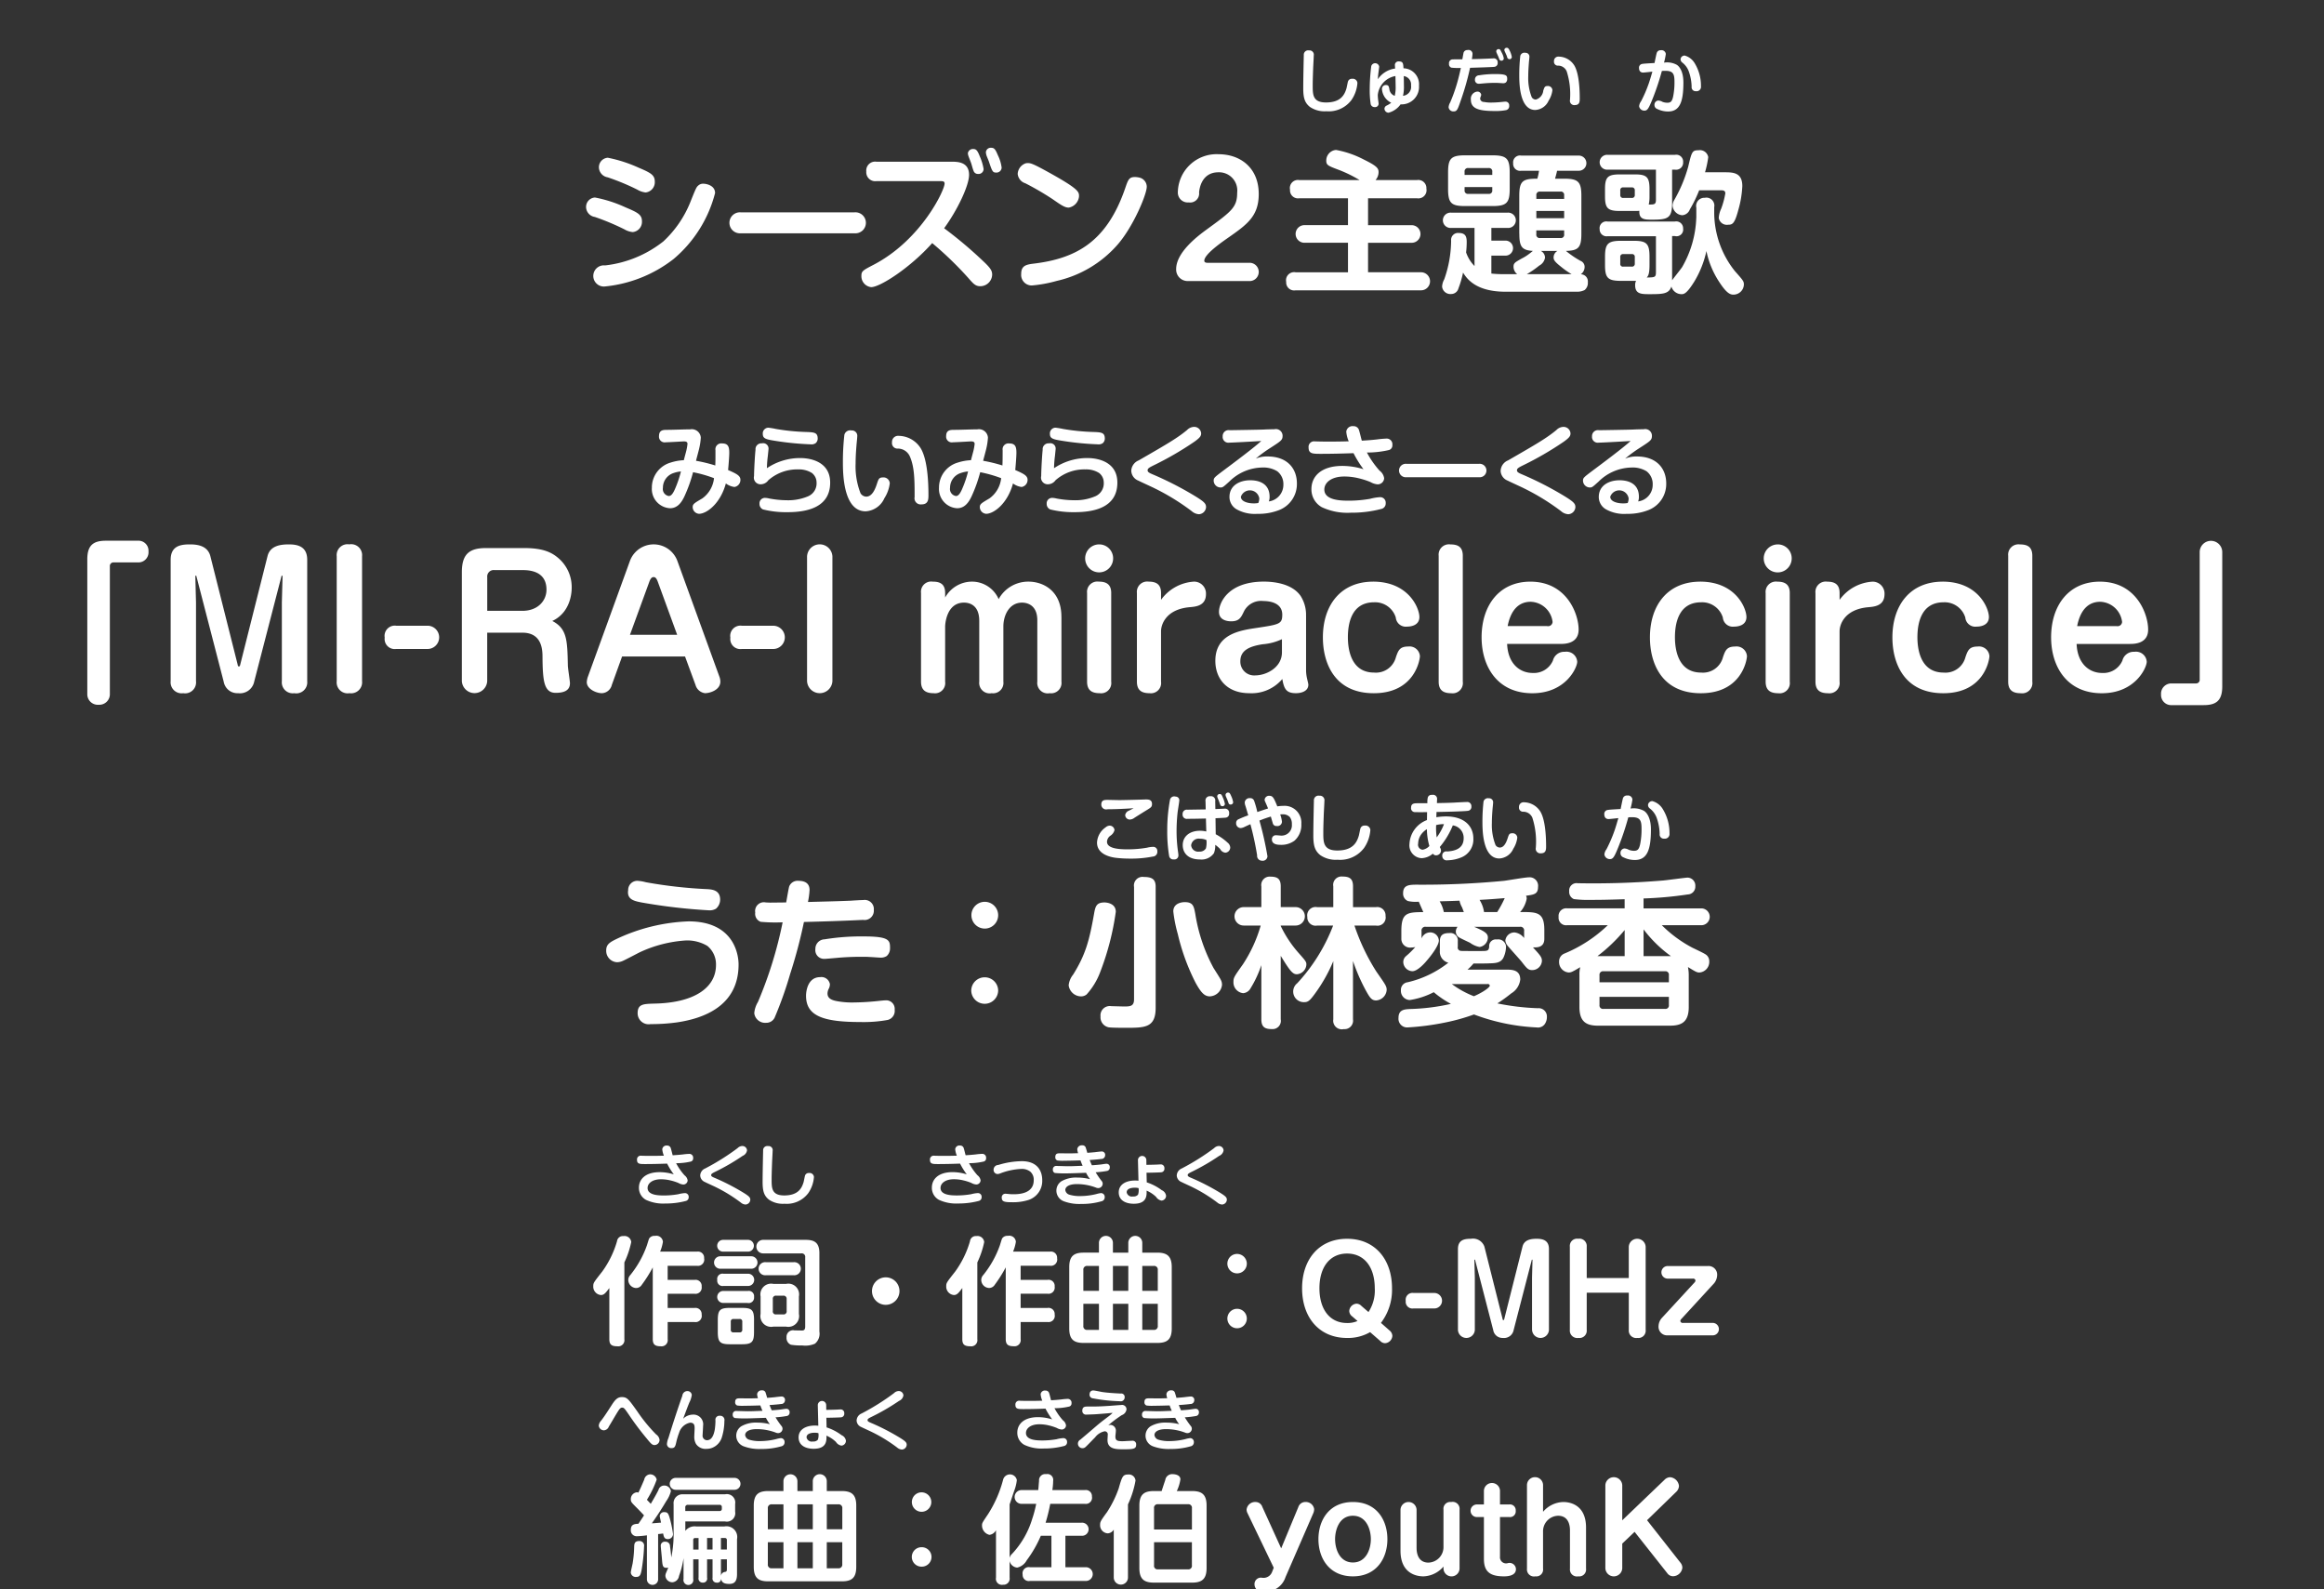
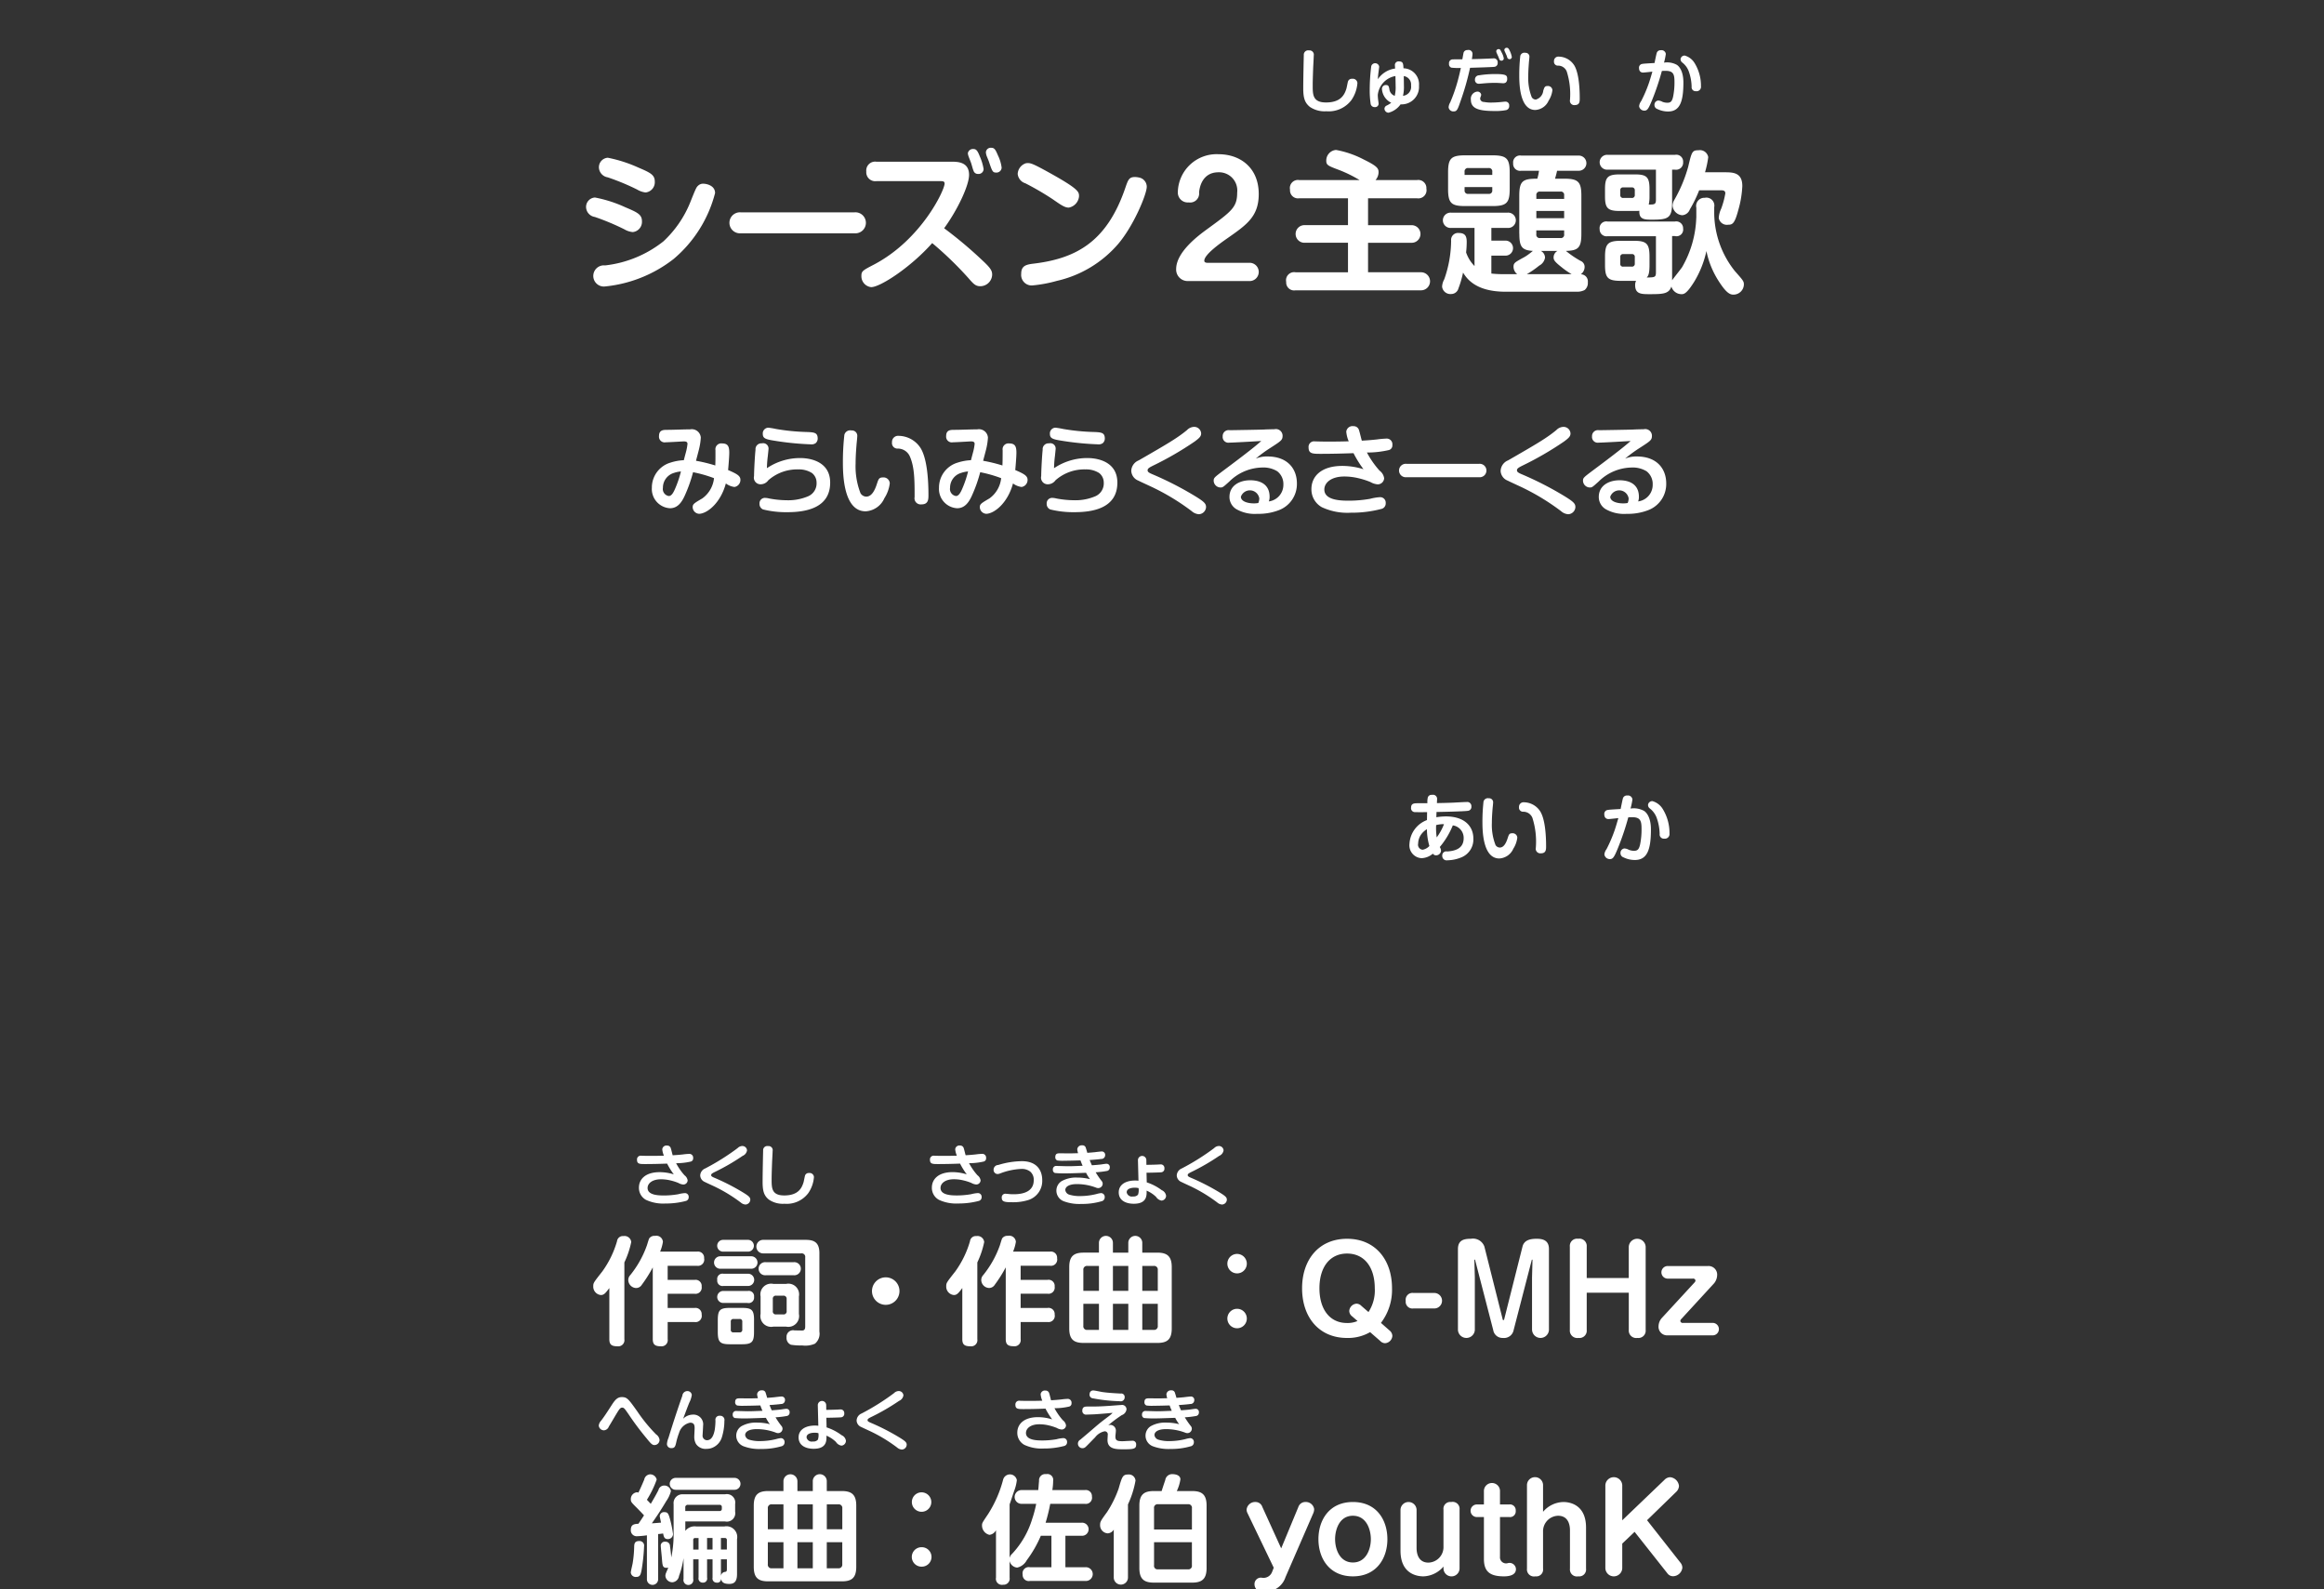
<svg xmlns="http://www.w3.org/2000/svg" id="グループ_2" data-name="グループ 2" width="351" height="240" viewBox="0 0 351 240">
  <rect x="0" y="0" width="351" height="240" fill="#333333" stroke="none" />
  <defs>
    <style>
      .cls-1 {
        fill: #fff;
        fill-rule: evenodd;
      }
    </style>
  </defs>
-   <path id="_MI-RA-I_miracle_circle_" data-name="「MI-RA-I miracle circle」" class="cls-1" d="M13.186,104.754a1.586,1.586,0,0,0,1.716,1.664,1.589,1.589,0,0,0,1.69-1.664V85.532a0.545,0.545,0,0,1,.581-0.607h3.644a1.529,1.529,0,0,0,1.611-1.663,1.513,1.513,0,0,0-1.611-1.611H15.984c-1.8,0-2.8.607-2.8,2.8v20.3Zm29.384-1.9a1.653,1.653,0,0,0,1.875,1.822,1.664,1.664,0,0,0,1.954-1.822V84.529c0-2.007-1.426-2.324-2.772-2.324-1.241,0-2.825.185-3.221,1.769l-4.119,16.371c-0.053.211-.079,0.29-0.211,0.29s-0.158-.132-0.185-0.29L31.77,83.974c-0.4-1.531-1.875-1.769-3.063-1.769-1.373,0-2.931.185-2.931,2.324v18.324a1.661,1.661,0,0,0,1.9,1.822,1.655,1.655,0,0,0,1.927-1.822V90.971L29.5,87.011a0.07,0.07,0,0,1,.079-0.079,0.066,0.066,0,0,1,.079.053l4.119,15.922a2.111,2.111,0,0,0,2.192,1.769,2.2,2.2,0,0,0,2.429-1.769l4.119-15.922a0.066,0.066,0,0,1,.079-0.053,0.084,0.084,0,0,1,.079.079l-0.106,3.96v11.882ZM54.682,84a1.648,1.648,0,0,0-1.927-1.8,1.642,1.642,0,0,0-1.9,1.8v18.852a1.655,1.655,0,0,0,1.928,1.822,1.661,1.661,0,0,0,1.9-1.822V84Zm5.137,10.482a1.546,1.546,0,0,0-1.716,1.8,1.522,1.522,0,0,0,1.716,1.716h4.753a1.756,1.756,0,0,0,0-3.512H59.819Zm13.771,1.056H78.9c2.9,0,3.036,2.482,3.036,3.644,0.026,3.723.264,5.439,1.98,5.439,1.215,0,2.165-.317,2.165-1.452,0-.37-0.317-2.271-0.317-2.693-0.079-3.776-.106-5.545-2.35-6.707,2.931-1.373,2.931-4.647,2.931-5.043a5.759,5.759,0,0,0-2.059-4.489c-0.977-.819-2.244-1.479-5.122-1.479H73.4c-2.535,0-3.644.924-3.644,3.644v16.45a1.917,1.917,0,0,0,3.828,0V95.539Zm0-8.37a0.975,0.975,0,0,1,1.083-1.083h4.3c2.112,0,3.564.845,3.564,2.957,0,1.637-1.267,3.195-3.644,3.195H73.589V87.169ZM93.957,99.13h9.505l1.584,4.3a1.714,1.714,0,0,0,1.426,1.241c0.792,0,2.324-.5,2.324-1.743a2.2,2.2,0,0,0-.159-0.792l-6.31-17.374a3.817,3.817,0,0,0-7.208,0L88.808,102.14a2.876,2.876,0,0,0-.185.871c0,1,1.373,1.664,2.3,1.664a1.615,1.615,0,0,0,1.479-1.241Zm4.119-11.3c0.238-.634.475-0.687,0.634-0.687,0.185,0,.4.053,0.634,0.687l2.931,8.027H95.145Zm13.948,6.654a1.546,1.546,0,0,0-1.716,1.8,1.521,1.521,0,0,0,1.716,1.716h4.753a1.756,1.756,0,0,0,0-3.512h-4.753ZM125.721,84a1.918,1.918,0,0,0-3.829,0v18.852a1.917,1.917,0,0,0,3.829,0V84Zm34.586,9.136c0-3.908-2.72-5.307-4.99-5.307a5.083,5.083,0,0,0-4.489,2.64,4.386,4.386,0,0,0-4.013-2.64,4.645,4.645,0,0,0-4.067,2.4V89.546c0-1.4-.818-1.716-1.874-1.716a1.544,1.544,0,0,0-1.769,1.716v13.386c0,1.373.818,1.743,1.9,1.743a1.539,1.539,0,0,0,1.742-1.743v-8.37c0-.079.106-3.565,2.852-3.565,0.792,0,2.3.343,2.3,2.746v9.188a1.583,1.583,0,0,0,1.875,1.743,1.561,1.561,0,0,0,1.769-1.743V94.589c0-1.663.871-3.591,2.825-3.591,0.528,0,2.3.185,2.3,2.667v9.267a1.579,1.579,0,0,0,1.875,1.743,1.559,1.559,0,0,0,1.769-1.743v-9.8Zm5.7-10.931a2.112,2.112,0,1,0,2.112,2.112A2.1,2.1,0,0,0,166.009,82.205Zm1.822,7.34c0-1.373-.819-1.716-1.875-1.716a1.557,1.557,0,0,0-1.769,1.716v13.386c0,1.32.739,1.743,1.9,1.743a1.539,1.539,0,0,0,1.743-1.743V89.546Zm7.526,5.756c0-.9.66-3.3,4.357-3.617,0.924-.079,2.429-0.211,2.429-1.98a1.79,1.79,0,0,0-1.822-1.875,6.621,6.621,0,0,0-4.964,2.746v-1.03c0-1.347-.766-1.716-1.875-1.716a1.558,1.558,0,0,0-1.769,1.716v13.386c0,1.347.766,1.743,1.9,1.743a1.543,1.543,0,0,0,1.743-1.743V95.3Zm21.9-2.3a5.288,5.288,0,0,0-.818-3.01c-1.347-1.954-4.277-2.165-5.545-2.165-5.439,0-6.786,3.221-6.786,4.568,0,1.373,1.5,1.426,1.822,1.426,1.241,0,1.505-.554,1.98-1.558a2.9,2.9,0,0,1,2.905-1.505c0.686,0,2.852.132,2.852,2.06,0,1.426-.449,1.479-3.908,2.007-2.482.37-6.2,0.924-6.2,4.964,0,2.72,1.769,4.885,5.122,4.885a6.074,6.074,0,0,0,4.991-2.139c0.264,1.479.58,2.139,2.059,2.139,0.66,0,1.875-.211,1.875-1.294,0-.132-0.185-0.845-0.212-1a5.516,5.516,0,0,1-.132-1.083V93ZM193.616,98.5c0,2.324-2.4,3.486-4.014,3.486a2.084,2.084,0,0,1-2.27-2.139c0-1.637,1.346-2.244,3.353-2.561a8.386,8.386,0,0,0,2.931-.766V98.5Zm13.761-10.667c-4.858,0-7.577,3.512-7.577,8.423,0,3.776,1.689,8.423,7.683,8.423,6.231,0,6.971-5.122,6.971-5.6a1.571,1.571,0,0,0-1.769-1.452c-1.294,0-1.5.607-1.849,1.584a3.116,3.116,0,0,1-3.3,2.35c-3.591,0-3.961-3.7-3.961-5.333,0-2.007.5-5.281,3.961-5.281a3.27,3.27,0,0,1,3.274,2.3,1.518,1.518,0,0,0,1.716,1.373c0.37,0,1.848-.079,1.848-1.452C214.374,91.843,212.764,87.829,207.377,87.829Zm13.553-3.908c0-1.347-.739-1.716-1.874-1.716a1.557,1.557,0,0,0-1.769,1.716v19.011c0,1.347.765,1.743,1.9,1.743a1.543,1.543,0,0,0,1.742-1.743V83.922Zm14.775,13.308c0.58,0,2.719,0,2.719-2.165,0-2.376-1.8-7.235-7.287-7.235-4.727,0-7.367,3.617-7.367,8.4,0,4.409,2.376,8.449,7.657,8.449,5.1,0,6.786-3.908,6.786-4.753a1.623,1.623,0,0,0-1.875-1.505,1.743,1.743,0,0,0-1.795,1.32,3.127,3.127,0,0,1-3.063,1.875c-1.848,0-3.723-1.294-3.855-4.383h8.08Zm-8-2.693c0.449-2.3,1.584-3.67,3.486-3.67a3.45,3.45,0,0,1,3.3,3.036,0.683,0.683,0,0,1-.845.634H227.7Zm29.067-6.706c-4.859,0-7.578,3.512-7.578,8.423,0,3.776,1.69,8.423,7.683,8.423,6.232,0,6.971-5.122,6.971-5.6a1.571,1.571,0,0,0-1.769-1.452c-1.294,0-1.5.607-1.848,1.584a3.118,3.118,0,0,1-3.3,2.35c-3.591,0-3.96-3.7-3.96-5.333,0-2.007.5-5.281,3.96-5.281a3.27,3.27,0,0,1,3.274,2.3,1.518,1.518,0,0,0,1.716,1.373c0.37,0,1.849-.079,1.849-1.452C263.768,91.843,262.157,87.829,256.771,87.829Zm11.72-5.624a2.112,2.112,0,1,0,2.113,2.112A2.1,2.1,0,0,0,268.491,82.205Zm1.822,7.34c0-1.373-.818-1.716-1.874-1.716a1.558,1.558,0,0,0-1.77,1.716v13.386c0,1.32.74,1.743,1.9,1.743a1.539,1.539,0,0,0,1.742-1.743V89.546Zm7.524,5.756c0-.9.66-3.3,4.357-3.617,0.924-.079,2.429-0.211,2.429-1.98a1.79,1.79,0,0,0-1.822-1.875,6.617,6.617,0,0,0-4.964,2.746v-1.03c0-1.347-.766-1.716-1.875-1.716a1.558,1.558,0,0,0-1.769,1.716v13.386c0,1.347.766,1.743,1.9,1.743a1.543,1.543,0,0,0,1.743-1.743V95.3Zm15.555-7.472c-4.859,0-7.578,3.512-7.578,8.423,0,3.776,1.69,8.423,7.683,8.423,6.232,0,6.971-5.122,6.971-5.6a1.571,1.571,0,0,0-1.769-1.452c-1.294,0-1.5.607-1.848,1.584a3.118,3.118,0,0,1-3.3,2.35c-3.591,0-3.96-3.7-3.96-5.333,0-2.007.5-5.281,3.96-5.281a3.27,3.27,0,0,1,3.274,2.3,1.518,1.518,0,0,0,1.717,1.373c0.369,0,1.848-.079,1.848-1.452C300.389,91.843,298.778,87.829,293.392,87.829Zm13.553-3.908c0-1.347-.739-1.716-1.875-1.716a1.558,1.558,0,0,0-1.769,1.716v19.011c0,1.347.766,1.743,1.9,1.743a1.543,1.543,0,0,0,1.743-1.743V83.922Zm14.774,13.308c0.581,0,2.72,0,2.72-2.165,0-2.376-1.8-7.235-7.288-7.235-4.726,0-7.367,3.617-7.367,8.4,0,4.409,2.377,8.449,7.658,8.449,5.095,0,6.785-3.908,6.785-4.753a1.623,1.623,0,0,0-1.874-1.505,1.744,1.744,0,0,0-1.8,1.32,3.126,3.126,0,0,1-3.063,1.875c-1.848,0-3.723-1.294-3.855-4.383h8.08Zm-8-2.693c0.448-2.3,1.584-3.67,3.485-3.67a3.449,3.449,0,0,1,3.3,3.036,0.683,0.683,0,0,1-.845.634h-5.94Zm21.912-11.169a1.7,1.7,0,0,0-3.406,0v19.222a0.548,0.548,0,0,1-.581.607H328a1.549,1.549,0,0,0-1.61,1.664,1.527,1.527,0,0,0,1.61,1.61h4.832c1.8,0,2.8-.607,2.8-2.8v-20.3Z" />
  <path id="みらいみらくるさーくる" class="cls-1" d="M108.032,70.289a23.077,23.077,0,0,0-2.912-.71c0.059-.266.428-1.6,0.487-1.892a9.44,9.44,0,0,0,.237-1.611,1.362,1.362,0,0,0-1.611-1.242c-0.961,0-2.5.074-3.46,0.074-0.576,0-1.241,0-1.241.946a0.857,0.857,0,0,0,1.02.931c0.443,0,2.631-.133,2.72-0.133,0.414,0,.561.118,0.561,0.384a8.229,8.229,0,0,1-.162.961c-0.03.148-.34,1.257-0.385,1.493a7.508,7.508,0,0,0-1.98.355,3.921,3.921,0,0,0-2.853,3.8,2.908,2.908,0,0,0,2.734,3.1c1.035,0,1.715-.71,2.262-1.966a21.939,21.939,0,0,0,1.227-3.474,19.442,19.442,0,0,1,3.164.9,4.306,4.306,0,0,1-1.774,3.06c-1.257.739-1.449,0.857-1.449,1.33a1.026,1.026,0,0,0,.961.99c1.109,0,3.208-1.478,4.05-4.583a2.7,2.7,0,0,0,1.3.532,1.072,1.072,0,0,0,.9-1.079c0-.591-0.488-0.887-1.863-1.478,0.03-.251.178-1.966,0.178-2.617,0-.887-0.163-1.4-1.079-1.4a0.887,0.887,0,0,0-1.006,1.02C108.061,69.373,108.061,69.52,108.032,70.289Zm-5.189.9a16.118,16.118,0,0,1-.783,2.38c-0.37.917-.666,1.331-1.05,1.331a1.066,1.066,0,0,1-.887-1.242,2.32,2.32,0,0,1,1.67-2.247A4.319,4.319,0,0,1,102.843,71.191ZM123.5,66.253c0-.916-0.473-0.976-1.671-1.02a32.177,32.177,0,0,1-4.627-.458,11.456,11.456,0,0,0-1.153-.192,0.86,0.86,0,0,0-.842.946c0,0.665.428,0.813,1.759,1.02a43.788,43.788,0,0,0,5.484.547,1.086,1.086,0,0,0,.739-0.177A0.923,0.923,0,0,0,123.5,66.253Zm-7.673,4.45a17.027,17.027,0,0,1,.148-1.907c0.015-.163.1-0.961,0.1-1.035a0.809,0.809,0,0,0-1.005-.813,0.88,0.88,0,0,0-.961.976c-0.089.71-.222,3.149-0.222,3.962a1,1,0,0,0,1,1.242,1.418,1.418,0,0,0,1.153-.606,6.592,6.592,0,0,1,4.524-1.641,3.662,3.662,0,0,1,2.069.547,1.817,1.817,0,0,1,.695,1.434,2.117,2.117,0,0,1-1.256,2.07,7.657,7.657,0,0,1-3.253.606,14.61,14.61,0,0,1-2.646-.266,2.872,2.872,0,0,0-.606-0.089,0.816,0.816,0,0,0-.857.887,0.892,0.892,0,0,0,.532.857,14.47,14.47,0,0,0,3.666.414c2.631,0,6.475-.532,6.475-4.464,0-3.09-2.838-3.71-4.524-3.71A8.97,8.97,0,0,0,115.823,70.7ZM128.591,65a0.9,0.9,0,0,0-1.064.665,36.494,36.494,0,0,0-.222,4.065c0,1.582,0,7.48,3.43,7.48a3.3,3.3,0,0,0,2.838-1.981,5.344,5.344,0,0,0,.813-2.247,0.943,0.943,0,0,0-1.05-.887c-0.591,0-.665.281-0.9,0.99-0.326,1.02-.813,1.907-1.6,1.907a1.035,1.035,0,0,1-.872-0.517,11.191,11.191,0,0,1-.739-4.494c0-1.257.118-2.543,0.148-2.942,0.014-.163.1-0.946,0.1-1.138A0.807,0.807,0,0,0,128.591,65Zm10.6,11.161c1.035,0,1.035-.8,1.035-1.419,0-2.72-.281-5.588-1.168-7.051a3.993,3.993,0,0,0-3.3-1.877,0.923,0.923,0,0,0-1.035.976,0.829,0.829,0,0,0,.9.946,1.982,1.982,0,0,1,1.818,1.242c0.695,1.611.695,3.637,0.695,6.076A0.928,0.928,0,0,0,139.19,76.158ZM151.4,70.289a23.077,23.077,0,0,0-2.912-.71c0.059-.266.429-1.6,0.488-1.892a9.561,9.561,0,0,0,.236-1.611,1.362,1.362,0,0,0-1.611-1.242c-0.961,0-2.5.074-3.459,0.074-0.577,0-1.242,0-1.242.946a0.857,0.857,0,0,0,1.02.931c0.444,0,2.631-.133,2.72-0.133,0.414,0,.562.118,0.562,0.384a8.034,8.034,0,0,1-.163.961c-0.029.148-.34,1.257-0.384,1.493a7.508,7.508,0,0,0-1.981.355,3.922,3.922,0,0,0-2.853,3.8,2.907,2.907,0,0,0,2.735,3.1c1.035,0,1.715-.71,2.261-1.966a21.939,21.939,0,0,0,1.227-3.474,19.442,19.442,0,0,1,3.164.9,4.306,4.306,0,0,1-1.774,3.06c-1.256.739-1.449,0.857-1.449,1.33a1.027,1.027,0,0,0,.961.99c1.109,0,3.208-1.478,4.051-4.583a2.7,2.7,0,0,0,1.3.532,1.072,1.072,0,0,0,.9-1.079c0-.591-0.488-0.887-1.862-1.478,0.029-.251.177-1.966,0.177-2.617,0-.887-0.163-1.4-1.079-1.4a0.887,0.887,0,0,0-1,1.02C151.429,69.373,151.429,69.52,151.4,70.289Zm-5.189.9a15.886,15.886,0,0,1-.783,2.38c-0.37.917-.665,1.331-1.05,1.331a1.066,1.066,0,0,1-.887-1.242,2.321,2.321,0,0,1,1.671-2.247A4.3,4.3,0,0,1,146.21,71.191Zm20.653-4.937c0-.916-0.473-0.976-1.67-1.02a32.15,32.15,0,0,1-4.627-.458,11.549,11.549,0,0,0-1.153-.192,0.86,0.86,0,0,0-.843.946c0,0.665.429,0.813,1.759,1.02a43.811,43.811,0,0,0,5.485.547,1.087,1.087,0,0,0,.739-0.177A0.925,0.925,0,0,0,166.863,66.253Zm-7.672,4.45a17.027,17.027,0,0,1,.148-1.907c0.014-.163.1-0.961,0.1-1.035a0.808,0.808,0,0,0-1-.813,0.88,0.88,0,0,0-.961.976c-0.089.71-.222,3.149-0.222,3.962a1,1,0,0,0,1.006,1.242,1.418,1.418,0,0,0,1.153-.606,6.586,6.586,0,0,1,4.523-1.641,3.667,3.667,0,0,1,2.07.547,1.816,1.816,0,0,1,.694,1.434,2.115,2.115,0,0,1-1.256,2.07,7.65,7.65,0,0,1-3.252.606,14.592,14.592,0,0,1-2.646-.266,2.888,2.888,0,0,0-.606-0.089,0.816,0.816,0,0,0-.858.887,0.893,0.893,0,0,0,.532.857,14.476,14.476,0,0,0,3.666.414c2.632,0,6.475-.532,6.475-4.464,0-3.09-2.838-3.71-4.523-3.71A8.968,8.968,0,0,0,159.191,70.7Zm11.666,0.384a1.656,1.656,0,0,0,1.079,1.493c0.325,0.177,2.04.946,2.41,1.138a34.332,34.332,0,0,1,5.647,3.474,1.792,1.792,0,0,0,1.079.458,1.133,1.133,0,0,0,1.079-1.064c0-.532-0.222-0.813-1.951-1.848a50.271,50.271,0,0,0-6.209-3.149c-0.517-.222-0.665-0.355-0.665-0.577s0.162-.37.783-0.68a48.664,48.664,0,0,0,6.313-3.651c0.768-.562.99-0.813,0.99-1.242a1.049,1.049,0,0,0-1.138-.976,1.533,1.533,0,0,0-.991.473c-1.463,1.212-2.986,2.1-7.3,4.583A1.78,1.78,0,0,0,170.857,71.087Zm18.805-1.833a20.235,20.235,0,0,1,2.217-1.626c1.671-1.079,1.833-1.183,1.833-1.863a1.015,1.015,0,0,0-1.256-.946c-0.518,0-1.405.029-1.567,0.044-0.739.03-4.361,0.089-5.174,0.1a0.893,0.893,0,0,0-1.05.931,0.863,0.863,0,0,0,1.006.946c0.591,0,4.464-.222,4.819-0.251-0.946.9-4.125,3.282-5.913,4.612-1.168.887-1.272,0.976-1.272,1.39a1.045,1.045,0,0,0,1.035,1.02c0.325,0,.384-0.044,1.331-0.9a7.23,7.23,0,0,1,4.967-2.114,4.022,4.022,0,0,1,2.261.562,2.418,2.418,0,0,1,.932,2,2.524,2.524,0,0,1-2.2,2.557,1.756,1.756,0,0,0,.118-0.695c0-2.38-2.232-2.5-2.927-2.5-1.522,0-3.134.739-3.134,2.528a2.152,2.152,0,0,0,1.035,1.833,5.621,5.621,0,0,0,3.178.71,8.5,8.5,0,0,0,3.267-.562,4.217,4.217,0,0,0,2.706-4.036c0-2.158-1.36-4.065-4.45-4.065A4.265,4.265,0,0,0,189.662,69.254Zm0.384,6.7a3.578,3.578,0,0,1-.665.059c-1.02,0-1.966-.325-1.966-1.005a1.439,1.439,0,0,1,2.779.251A1.822,1.822,0,0,1,190.046,75.951ZM203.7,66.638c-1.035.03-1.892,0.044-2.764,0.044-0.621,0-1.153,0-1.641-.015-0.089,0-.562-0.015-0.68-0.015a0.837,0.837,0,0,0-.976.917c0,0.961.621,0.961,1.893,0.961,1.626,0,3.267-.044,4.893-0.1a16.606,16.606,0,0,0,1.507,2.424,10.753,10.753,0,0,0-3.193-.5c-3.281,0-4.671,1.656-4.671,3.489a3.07,3.07,0,0,0,1.582,2.75,9.129,9.129,0,0,0,4.361.828,17.661,17.661,0,0,0,4.641-.576,0.845,0.845,0,0,0,.636-0.872,0.832,0.832,0,0,0-.857-0.9,7.591,7.591,0,0,0-1.508.251,18.8,18.8,0,0,1-3.164.281c-1.182,0-3.74-.03-3.74-1.685,0-1.049,1.065-1.966,3.016-1.966a9.162,9.162,0,0,1,2.173.266,11.875,11.875,0,0,1,1.759.562,2.6,2.6,0,0,0,1.094.355,0.968,0.968,0,0,0,.991-0.917,1.72,1.72,0,0,0-.695-1.153,13.706,13.706,0,0,1-1.907-2.735,14.572,14.572,0,0,0,3.311-.37,0.721,0.721,0,0,0,.532-0.769,0.859,0.859,0,0,0-.961-0.961,12.82,12.82,0,0,0-1.315.118c-1.035.118-1.892,0.163-2.336,0.192-0.074-.207-0.325-1.3-0.414-1.537a0.825,0.825,0,0,0-.857-0.65,0.941,0.941,0,0,0-1.079.828A4.716,4.716,0,0,0,203.7,66.638Zm19.7,5.425a1.016,1.016,0,1,0,0-2.025h-11a1.016,1.016,0,1,0,0,2.025h11Zm3.242-.976a1.655,1.655,0,0,0,1.079,1.493c0.325,0.177,2.04.946,2.41,1.138a34.332,34.332,0,0,1,5.647,3.474,1.792,1.792,0,0,0,1.079.458,1.133,1.133,0,0,0,1.079-1.064c0-.532-0.222-0.813-1.951-1.848a50.271,50.271,0,0,0-6.209-3.149c-0.517-.222-0.665-0.355-0.665-0.577s0.162-.37.783-0.68a48.585,48.585,0,0,0,6.312-3.651c0.769-.562.991-0.813,0.991-1.242a1.049,1.049,0,0,0-1.138-.976,1.533,1.533,0,0,0-.991.473c-1.463,1.212-2.986,2.1-7.3,4.583A1.78,1.78,0,0,0,226.646,71.087Zm18.805-1.833a20.235,20.235,0,0,1,2.217-1.626c1.671-1.079,1.833-1.183,1.833-1.863a1.015,1.015,0,0,0-1.256-.946c-0.518,0-1.405.029-1.567,0.044-0.739.03-4.361,0.089-5.174,0.1a0.893,0.893,0,0,0-1.05.931,0.863,0.863,0,0,0,1,.946c0.592,0,4.465-.222,4.82-0.251-0.946.9-4.125,3.282-5.913,4.612-1.168.887-1.272,0.976-1.272,1.39a1.045,1.045,0,0,0,1.035,1.02c0.325,0,.384-0.044,1.33-0.9a7.234,7.234,0,0,1,4.967-2.114,4.025,4.025,0,0,1,2.262.562,2.418,2.418,0,0,1,.932,2,2.524,2.524,0,0,1-2.2,2.557,1.756,1.756,0,0,0,.118-0.695c0-2.38-2.232-2.5-2.927-2.5-1.522,0-3.134.739-3.134,2.528a2.152,2.152,0,0,0,1.035,1.833,5.621,5.621,0,0,0,3.178.71,8.5,8.5,0,0,0,3.267-.562,4.217,4.217,0,0,0,2.706-4.036c0-2.158-1.36-4.065-4.45-4.065A4.265,4.265,0,0,0,245.451,69.254Zm0.384,6.7a3.585,3.585,0,0,1-.665.059c-1.02,0-1.966-.325-1.966-1.005a1.439,1.439,0,0,1,2.779.251A1.822,1.822,0,0,1,245.835,75.951Z" />
  <path id="シーズン_主題歌" data-name="シーズン２主題歌" class="cls-1" d="M97.509,29.062a1.552,1.552,0,0,0,1.386-1.64c0-1.016-.647-1.34-2.495-2.125a20.907,20.907,0,0,0-4.6-1.478,1.434,1.434,0,0,0-1.34,1.548,1.571,1.571,0,0,0,1.317,1.409,35.021,35.021,0,0,1,4.458,1.848A3.132,3.132,0,0,0,97.509,29.062Zm-1.94,5.982a1.549,1.549,0,0,0,1.386-1.64c0-1.016-.693-1.34-2.495-2.1a19.668,19.668,0,0,0-4.6-1.478,1.419,1.419,0,0,0-1.34,1.524,1.547,1.547,0,0,0,1.317,1.409A36.537,36.537,0,0,1,94.3,34.628,3,3,0,0,0,95.569,35.044Zm10.718-7.3a1.077,1.077,0,0,0-.832.277c-0.277.254-.323,0.323-1.2,2.518a16.466,16.466,0,0,1-4.065,5.913,17.29,17.29,0,0,1-8.8,3.626,1.6,1.6,0,1,0-.115,3.188,20.057,20.057,0,0,0,10.463-4.158A19.326,19.326,0,0,0,108,29.154C108,27.953,106.587,27.745,106.287,27.745Zm22.779,7.484a1.587,1.587,0,1,0,0-3.164H111.881a1.587,1.587,0,1,0,0,3.164h17.185Zm12.952-7.876c0.393,0,.647.023,0.647,0.37,0,0.993-3.534,8.5-10.694,12.242-1.64.855-1.871,0.97-1.871,1.686a1.657,1.657,0,0,0,1.478,1.709c1.363,0,5.959-2.98,9.216-6.652a52.91,52.91,0,0,1,5.428,5.243c0.809,0.924,1.109,1.27,1.848,1.27a1.8,1.8,0,0,0,1.779-1.732c0-.6-0.208-0.993-1.479-2.171a63.684,63.684,0,0,0-5.774-4.851c2.009-2.749,3.765-6.444,3.765-8.061,0-1.8-1.455-1.986-2.518-1.986h-11.48a1.34,1.34,0,0,0-1.524,1.478,1.349,1.349,0,0,0,1.524,1.455h9.655Zm7.345-2.933c0.486,1.432.555,1.64,1.086,1.64a0.781,0.781,0,0,0,.832-0.739,5.86,5.86,0,0,0-.555-1.848c-0.346-.808-0.508-1.155-0.993-1.155a0.735,0.735,0,0,0-.832.67,2.236,2.236,0,0,0,.07.416C149.017,23.587,149.317,24.257,149.363,24.419Zm-2.7.185c0.115,0.323.231,0.855,0.37,1.178a0.686,0.686,0,0,0,.692.485,0.759,0.759,0,0,0,.832-0.739,7.751,7.751,0,0,0-.577-1.917c-0.324-.831-0.532-1.109-0.947-1.109a0.774,0.774,0,0,0-.855.647,1.859,1.859,0,0,0,.115.485C146.384,23.888,146.592,24.4,146.661,24.6Zm8.29,0.046a1.774,1.774,0,0,0-1.248,1.617,1.647,1.647,0,0,0,1.155,1.409,42.475,42.475,0,0,1,4.089,2.379c1.362,0.947,1.87,1.293,2.471,1.293a1.889,1.889,0,0,0,1.548-1.709c0-.693,0-1.109-5.151-3.927-1.71-.924-2.125-1.086-2.564-1.086A1.79,1.79,0,0,0,154.951,24.65ZM172,26.8a2.792,2.792,0,0,0-.578-0.069c-0.9,0-1.039.416-1.455,1.617-2.795,8.2-7.46,10.718-14,11.48-1.086.139-1.732,0.37-1.732,1.524a1.593,1.593,0,0,0,1.616,1.755,20.134,20.134,0,0,0,3.765-.693,17.241,17.241,0,0,0,9.216-5.52c2.333-2.7,4.366-7.53,4.366-8.708A1.425,1.425,0,0,0,172,26.8Zm16.609,15.637a1.38,1.38,0,1,0,0-2.749h-6.144c-0.254,0-.577-0.023-0.577-0.323,0-.947,2.54-2.726,3.534-3.419,2.91-2.033,4.689-3.28,4.689-6.652,0-3.927-2.749-6.006-6.075-6.006a5.854,5.854,0,0,0-6.144,5.728,1.492,1.492,0,0,0,1.64,1.548,1.357,1.357,0,0,0,1.57-1.5c0.046-.6.393-3.049,2.934-3.049a2.752,2.752,0,0,1,2.818,3.072c0,2.217-.832,2.818-4.574,5.544-1.132.831-4.642,3.372-4.642,6.005a1.734,1.734,0,0,0,1.847,1.8h9.124Zm19.139-15.245a1.821,1.821,0,0,0,.462-1.178c0-.577-0.185-0.924-2.264-1.94a14.694,14.694,0,0,0-4.158-1.432,1.6,1.6,0,0,0-1.478,1.617c0,0.693.277,0.785,2.056,1.455a19.831,19.831,0,0,1,2.979,1.478h-9.1a1.22,1.22,0,0,0-1.409,1.455,1.209,1.209,0,0,0,1.409,1.293h7.345V34H197.1a1.331,1.331,0,1,0,0,2.656h6.49v4.458h-7.923a1.221,1.221,0,0,0-1.409,1.455,1.2,1.2,0,0,0,1.409,1.27h18.9a1.364,1.364,0,1,0,0-2.726h-7.946V36.661h6.514a1.33,1.33,0,1,0,0-2.656h-6.514V29.939H214a1.236,1.236,0,0,0,1.432-1.455A1.225,1.225,0,0,0,214,27.191h-6.259ZM229.47,35.3c0,1.94.37,2.495,2.056,2.587-0.115.069-.138,0.116-0.531,0.416a6.6,6.6,0,0,1-1.132.716c-1.016.577-1.27,0.693-1.27,1.247a1.42,1.42,0,0,0,.554,1.132h-2.333a15.315,15.315,0,0,1-1.57-.092V38.6H227.3a1.135,1.135,0,1,0,0-2.264h-2.055V34.42h2.471a1.157,1.157,0,1,0,0-2.31h-8.569a1.157,1.157,0,1,0,0,2.31H222.7v5.751a5.408,5.408,0,0,1-1.271-2.056,14.173,14.173,0,0,0,.093-1.571c0-.785-0.162-1.363-1.2-1.363a1.046,1.046,0,0,0-1.155,1.155,17.723,17.723,0,0,1-1.04,5.844,2.5,2.5,0,0,0-.323,1.109,1.257,1.257,0,0,0,1.363,1.109,1.137,1.137,0,0,0,1.108-.855,15.24,15.24,0,0,0,.693-2.379c0.532,0.831,1.825,2.887,6.422,2.887h10.9a2.445,2.445,0,0,0,1.039-.254,1.374,1.374,0,0,0,.485-1.178,1.069,1.069,0,0,0-1.062-1.2,1.385,1.385,0,0,0,.577-1.132,0.968,0.968,0,0,0-.623-0.9,14.308,14.308,0,0,1-2.2-1.5c1.871-.046,2.333-0.485,2.333-2.587V29.57c0-2.125-.485-2.587-2.587-2.587h-1.386c0.047-.208.231-0.785,0.3-1.2h3.21a1.146,1.146,0,1,0,0-2.287h-8.615a1.037,1.037,0,0,0-1.224,1.155,1.047,1.047,0,0,0,1.224,1.132h2.679a7.565,7.565,0,0,1-.254,1.2c-2.194,0-2.726.323-2.726,2.587V35.3Zm6.768-2.356h-4.2V31.856h4.2v1.086Zm0,1.848v0.577a0.49,0.49,0,0,1-.554.577h-3.095a0.5,0.5,0,0,1-.555-0.577V34.79h4.2Zm-1.016,3.1a1.132,1.132,0,0,0-.578.97c0,0.393.139,0.647,1.225,1.5a11.571,11.571,0,0,0,1.5,1.039H230.6a14.062,14.062,0,0,0,1.871-1.293,1.648,1.648,0,0,0,.878-1.2,1.164,1.164,0,0,0-.624-1.016h2.5Zm-3.188-8.408a0.5,0.5,0,0,1,.555-0.554h3.095a0.489,0.489,0,0,1,.554.554v0.554h-4.2V29.477Zm-4.019-3.442c0-2.1-.462-2.587-2.61-2.587h-4.111c-2.148,0-2.587.485-2.587,2.587V28.53c0,2.148.485,2.587,2.587,2.587h4.111c2.148,0,2.61-.485,2.61-2.587V26.036Zm-6.814-.092a0.5,0.5,0,0,1,.555-0.577h3.072a0.5,0.5,0,0,1,.554.577v0.462H221.2V25.943Zm4.181,2.31v0.462a0.49,0.49,0,0,1-.554.554h-3.072a0.49,0.49,0,0,1-.555-0.554V28.253h4.181Zm30.81,4.643a15.918,15.918,0,0,1-2.125,7.414c-0.185.3-1.293,1.663-1.524,2.01V35.645h0.416a1.008,1.008,0,0,0,1.247-1.132,1.039,1.039,0,0,0-1.247-1.062H242.8a1.016,1.016,0,0,0-1.2,1.155,1.037,1.037,0,0,0,1.2,1.063h7.3v5.451c0,0.762-.184.762-1.386,0.785,0.208-.231.416-0.508,0.416-1.894V38.786c0-2.01-.439-2.425-2.4-2.425h-1.894c-2.009,0-2.425.462-2.425,2.425V40.01c0,1.963.416,2.4,2.425,2.4h2.264a1.387,1.387,0,0,0-.139.647c0,1.363.947,1.363,2.217,1.363,1.987,0,2.888-.046,3.257-1.155a1.59,1.59,0,0,0,1.525,1.155c0.346,0,.762-0.023,1.917-1.871a15.031,15.031,0,0,0,1.848-4.643,13.269,13.269,0,0,0,1.871,4.573c1.039,1.617,1.617,2.01,2.171,2.01a1.575,1.575,0,0,0,1.617-1.524c0-.508-0.139-0.647-1.363-2.033a14.215,14.215,0,0,1-3.118-8.662V31.279a1.2,1.2,0,0,0-1.432-1.409,1.228,1.228,0,0,0-1.271,1.5V32.9ZM246.907,39.8a0.415,0.415,0,0,1-.462.462h-1.27a0.4,0.4,0,0,1-.462-0.462v-0.97a0.405,0.405,0,0,1,.462-0.462h1.27a0.405,0.405,0,0,1,.462.462V39.8Zm0.023-7.946a5.854,5.854,0,0,0,.67-0.023c-0.093,1.34.854,1.34,1.894,1.34,2.448,0,3.049-.208,3.049-2.587V25.62h0.439a1.064,1.064,0,0,0,1.224-1.132,1.034,1.034,0,0,0-1.224-1.109H242.8a1.123,1.123,0,1,0,0,2.241h7.3v4.573c0,0.693-.277.693-1.085,0.693a5.406,5.406,0,0,0,.115-1.247V28.553c0-1.825-.439-2.217-2.194-2.217h-2.31c-1.825,0-2.217.439-2.217,2.217v1.086c0,1.779.392,2.217,2.217,2.217h2.31Zm-0.023-2.425a0.415,0.415,0,0,1-.462.462h-1.27a0.414,0.414,0,0,1-.462-0.462v-0.67a0.405,0.405,0,0,1,.462-0.462h1.27a0.415,0.415,0,0,1,.462.462v0.67Zm12.981-.693c0.3,0,.693,0,0.693.462a12.554,12.554,0,0,1-.624,2.31,3.754,3.754,0,0,0-.369,1.409A1.24,1.24,0,0,0,261,33.935c0.669,0,.993-0.162,1.547-2.241a15.475,15.475,0,0,0,.6-3.6c0-2.056-1.409-2.079-2.7-2.079h-2.933a14.539,14.539,0,0,0,.485-2.287,1.275,1.275,0,0,0-1.478-1.039c-0.947,0-1.017.231-1.548,2.495a21.819,21.819,0,0,1-2.125,5.058,1.755,1.755,0,0,0-.231.808A1.56,1.56,0,0,0,254.09,32.5a1.331,1.331,0,0,0,1.132-.878,19.734,19.734,0,0,0,1.409-2.887h3.257Z" />
-   <path id="うた_小林愛香" data-name="うた：小林愛香" class="cls-1" d="M94.873,134.409c-0.218,1.428.92,1.646,2.009,1.864a85.615,85.615,0,0,0,10.165,1.186,1.865,1.865,0,0,0,1.089-.242,1.818,1.818,0,0,0,.629-1.38c0-1.452-1.258-1.525-1.912-1.573a69.818,69.818,0,0,1-9.294-1.041,6.191,6.191,0,0,0-1.307-.218A1.383,1.383,0,0,0,94.873,134.409Zm16.676,11.23c0-1.6-.775-6.51-7.552-6.51a27.769,27.769,0,0,0-10.94,2.686c-0.992.484-1.5,0.823-1.5,1.694A1.724,1.724,0,0,0,93.2,145.3a2.237,2.237,0,0,0,.9-0.217c0.387-.17,2.13-1.089,2.517-1.283a19.315,19.315,0,0,1,7.019-1.791,5.968,5.968,0,0,1,3.195.823,3.59,3.59,0,0,1,1.307,2.88c0,3.413-3.243,5.712-9.27,5.833-1.67.048-2.565,0.048-2.565,1.452a1.665,1.665,0,0,0,1.96,1.646,27.869,27.869,0,0,0,4.018-.266C106.151,153.8,111.549,151.981,111.549,145.639Zm4.116-9.366a1.327,1.327,0,0,0-1.6,1.524,1.285,1.285,0,0,0,.823,1.4,24.739,24.739,0,0,0,3.315.073,61.969,61.969,0,0,1-3.727,12.029,3.9,3.9,0,0,0-.557,1.694,1.653,1.653,0,0,0,1.791,1.452,1.383,1.383,0,0,0,1.283-.774,57.626,57.626,0,0,0,2.348-6.608,74.714,74.714,0,0,0,2.081-7.842c2.953-.072,5.979-0.169,8.932-0.314a1.4,1.4,0,0,0,1.621-1.5,1.373,1.373,0,0,0-1.573-1.5c-0.266,0-1.573.072-1.888,0.1-2.444.1-4.744,0.146-6.486,0.194a11.762,11.762,0,0,0,.242-1.815c0-.92-0.581-1.38-1.695-1.38a1.356,1.356,0,0,0-1.379.847c-0.1.315-.363,1.937-0.46,2.421-0.218,0-2.372.024-2.445,0.024Zm18.758,6.946c0-1.186,0-1.815-3.945-1.815a34.3,34.3,0,0,0-5.93.435,1.431,1.431,0,0,0-1.4,1.477,1.314,1.314,0,0,0,1.331,1.476c0.218,0,.508-0.024,2.4-0.193,0.363-.025,1.6-0.121,3.2-0.121,0.533,0,.823,0,1.162.024,0.557,0.024,1.5.1,1.67,0.1a1.637,1.637,0,0,0,1.016-.242A1.533,1.533,0,0,0,134.423,143.219Zm0.7,9.27a1.286,1.286,0,0,0-1.453-1.428c-0.217,0-.363.024-0.653,0.048a38.615,38.615,0,0,1-4.163.267,12.257,12.257,0,0,1-2.541-.218c-0.848-.17-1.332-0.484-1.332-1.138a1.627,1.627,0,0,1,.218-0.774,1.587,1.587,0,0,0,.145-0.63,1.3,1.3,0,0,0-1.476-1.065c-1.864,0-2.13,2.106-2.13,2.808,0,3,2.469,3.969,8.2,3.969a20.3,20.3,0,0,0,4.139-.314A1.4,1.4,0,0,0,135.125,152.489Zm13.6-16.313a2.021,2.021,0,1,0,2.033,2.033A2.03,2.03,0,0,0,148.724,136.176Zm0,11.4a2.025,2.025,0,0,0-2.034,2.009,2.034,2.034,0,0,0,4.067,0A2.025,2.025,0,0,0,148.724,147.576Zm25.821-13.651c0-1.041-.411-1.5-1.767-1.5a1.3,1.3,0,0,0-1.5,1.5v16.991c0,1.016-.581,1.065-1.453,1.065-0.314,0-1.887-.049-2.008-0.049a1.4,1.4,0,0,0-1.6,1.549,1.534,1.534,0,0,0,1.235,1.646c0.508,0.073,1.96.073,2.565,0.073,2.905,0,4.526,0,4.526-3.026V133.925Zm4.381,2.3c-0.145,0-1.718.024-1.718,1.4a21.239,21.239,0,0,0,.677,3.413,32.192,32.192,0,0,0,2.687,7.358c0.823,1.5,1.355,2.057,2.154,2.057a1.934,1.934,0,0,0,1.839-1.743,1.593,1.593,0,0,0-.193-0.774c-0.121-.267-0.944-1.525-1.114-1.816a25.489,25.489,0,0,1-2.735-8.156C180.306,136.829,180.185,136.224,178.926,136.224Zm-12.1.049c-1.113,0-1.355.459-1.549,1.5-0.75,4.308-1.331,6.39-3.195,9.391a3.04,3.04,0,0,0-.677,1.622,1.912,1.912,0,0,0,1.863,1.67,1.351,1.351,0,0,0,.847-0.291,10.523,10.523,0,0,0,2.009-3.267,40.812,40.812,0,0,0,2.4-9.222C168.518,136.321,166.969,136.273,166.824,136.273Zm34.523,3.485a27.069,27.069,0,0,1-5.422,8.713,1.6,1.6,0,0,0,1.065,2.856c0.6,0,.872-0.266,1.695-1.4a23.83,23.83,0,0,0,2.686-4.792v8.786a1.3,1.3,0,0,0,1.573,1.476,1.283,1.283,0,0,0,1.4-1.476v-8.81a28.671,28.671,0,0,0,1.888,4.356c0.629,1.138.9,1.6,1.6,1.6a1.7,1.7,0,0,0,1.6-1.573c0-.557-0.121-0.726-1.573-2.808a31.5,31.5,0,0,1-3.292-6.922h3.243a1.239,1.239,0,0,0,1.452-1.452,1.254,1.254,0,0,0-1.452-1.332h-3.461v-3.146c0-1.162-.532-1.476-1.6-1.476a1.261,1.261,0,0,0-1.38,1.476v3.146h-2.444a1.264,1.264,0,0,0-1.477,1.477,1.249,1.249,0,0,0,1.477,1.307h2.42Zm-7.915,4.574c1.4,2.3,1.816,2.784,2.421,2.784a1.546,1.546,0,0,0,1.452-1.477c0-.387-0.1-0.532-1.089-1.645a17.646,17.646,0,0,1-2.784-4.163v-0.073h2.251a1.392,1.392,0,0,0,0-2.784h-2.251v-3.122c0-1.137-.484-1.476-1.549-1.476a1.265,1.265,0,0,0-1.379,1.476v3.122h-2.663a1.392,1.392,0,0,0,0,2.784h2.566a21.33,21.33,0,0,1-2.687,5.857c-1.307,1.84-1.428,2.009-1.428,2.638a1.638,1.638,0,0,0,1.477,1.719,1.4,1.4,0,0,0,1.113-.751,16.787,16.787,0,0,0,1.622-3.485v8.181c0,1.186.556,1.476,1.573,1.476a1.25,1.25,0,0,0,1.355-1.476v-9.585Zm36.757-2.686a2.1,2.1,0,0,0-1.452-.847,1.375,1.375,0,0,0-1.38,1.21,1.412,1.412,0,0,0,.363.823c0.291,0.363,1.767,1.984,2.082,2.372,0.774,0.992.992,1.282,1.6,1.282a1.467,1.467,0,0,0,1.477-1.4c0-.557-0.291-0.872-1.356-2.033,0.533,0.024,1.719.072,1.719-1.283v-1.356c0-2.71-1.138-2.71-3.655-2.686a4.258,4.258,0,0,0,.992-2.009,0.934,0.934,0,0,0-.1-0.46c1.21-.169,1.815-0.242,1.815-1.331a1.28,1.28,0,0,0-1.38-1.452c-0.557,0-3.17.46-3.776,0.532a128.837,128.837,0,0,1-13.094.581c-1.186,0-2.13.024-2.13,1.283a1.2,1.2,0,0,0,.727,1.186,5.334,5.334,0,0,0,1.645.1c0.049,0.145.581,1.331,0.678,1.573-2.541,0-3.316.169-3.316,2.9v1.114a1.318,1.318,0,0,0,1.525,1.331,2.443,2.443,0,0,0,.581-0.073,12.753,12.753,0,0,1-1.428,1.4,1.171,1.171,0,0,0-.387.871,1.428,1.428,0,0,0,1.379,1.38c0.8,0,1.937-1.307,2.13-1.549,0.726-.823,1.864-2.324,1.864-3.1a1.3,1.3,0,0,0-1.38-1.21,1.4,1.4,0,0,0-1.234.919V140.6a0.565,0.565,0,0,1,.653-0.653h4.793a1.139,1.139,0,0,0-.267.75,1.025,1.025,0,0,0,.412.8c0.218,0.169,1.452.726,1.742,0.871a3.451,3.451,0,0,0,1.429.629,1.466,1.466,0,0,0,1.258-1.428c0-.653-0.557-0.968-2.081-1.621h6.9a0.56,0.56,0,0,1,.653.653v1.041Zm-6.051-3.921a4.719,4.719,0,0,0-.677-1.84c1.766-.1,1.984-0.121,3.8-0.266a16.276,16.276,0,0,1-1.137,2.106h-1.985Zm-6.075,0a4.938,4.938,0,0,0-.629-1.622c1.621-.048,1.815-0.048,3-0.1a3.136,3.136,0,0,0,.363.968c0.145,0.339.145,0.388,0.291,0.751h-3.026Zm3.582,8.689a7.506,7.506,0,0,0,.9-0.92c0.363,0,1.96,0,2.3-.024,0.992-.024,1.815-0.048,2.227-0.871a4.09,4.09,0,0,0,.387-1.695,1.175,1.175,0,0,0-1.38-1.04,1,1,0,0,0-1.161,1.113c-0.1.629-.242,0.629-1.452,0.629-2.59,0-2.614,0-2.832-.024a0.505,0.505,0,0,1-.46-0.629V142.13a1.125,1.125,0,0,0-1.283-1.235c-1.089,0-1.428.412-1.428,1.307v1.4a1.69,1.69,0,0,0,1.283,1.767,15.561,15.561,0,0,1-6.148,2.953,1.155,1.155,0,0,0-1.016,1.21,1.387,1.387,0,0,0,1.331,1.477,11.634,11.634,0,0,0,3.63-1.186,15,15,0,0,0,2.59,1.766,31.4,31.4,0,0,1-6.22.775c-0.8.048-1.694,0.1-1.694,1.331a1.31,1.31,0,0,0,1.307,1.452,39.079,39.079,0,0,0,5.881-.774,29.93,29.93,0,0,0,4.211-1.186,30.886,30.886,0,0,0,9.488,1.96,1.247,1.247,0,0,0,1.186-.484,1.842,1.842,0,0,0,.339-1.089,1.25,1.25,0,0,0-1.38-1.331,36.521,36.521,0,0,1-6.1-.726A23.719,23.719,0,0,0,228.253,150a2.809,2.809,0,0,0,1.355-2.082c0-1.5-1.283-1.5-2.154-1.5h-5.809Zm3,2.178a0.3,0.3,0,0,1,.364.242c0,0.242-.944.968-2.4,1.6a14.186,14.186,0,0,1-3.34-1.84h5.373Zm16.93-.266v-1.065a0.531,0.531,0,0,1,.581-0.6h9.318a0.522,0.522,0,0,1,.581.6v1.065h-10.48Zm13.481-1.113a6.436,6.436,0,0,0-.121-1.186c1.113,0.677,1.331.823,1.718,0.823a1.606,1.606,0,0,0,1.5-1.695,1.212,1.212,0,0,0-.242-0.75c-0.218-.29-0.411-0.387-2.323-1.307a19.2,19.2,0,0,1-4.6-3.389h5.93a1.271,1.271,0,1,0,0-2.541h-8.689v-1.5a56.822,56.822,0,0,0,6.68-.606,1.169,1.169,0,0,0,1.137-1.234,1.2,1.2,0,0,0-1.186-1.307c-0.266,0-3.1.387-3.678,0.436a127.6,127.6,0,0,1-12.9.411,1.112,1.112,0,0,0-1.283,1.21,1.181,1.181,0,0,0,.7,1.186,16.4,16.4,0,0,0,2.517.121c1.719,0,2.711-.024,5.156-0.1v1.379h-8.665a1.155,1.155,0,0,0-1.307,1.283,1.135,1.135,0,0,0,1.307,1.258h6.123a20.992,20.992,0,0,1-6.559,4.285,1.27,1.27,0,0,0-.8,1.21,1.577,1.577,0,0,0,1.453,1.646c0.339,0,.532-0.073,1.742-0.8a4.572,4.572,0,0,0-.121,1.162v4.84c0,2.251,1.041,2.832,2.832,2.832H252.2c1.815,0,2.856-.581,2.856-2.832v-4.84Zm-3,4.55a0.514,0.514,0,0,1-.581.581h-9.294a0.521,0.521,0,0,1-.605-0.581v-1.235h10.48v1.235Zm-3.824-7.382v-4.042a19.386,19.386,0,0,0,4.138,4.042h-4.138Zm-6.971,0a24.692,24.692,0,0,0,4.115-3.945v3.945h-4.115Z" />
-   <path id="こばやし" class="cls-1" d="M171.217,122.039c-0.1.066-.583,0.3-0.682,0.363a0.871,0.871,0,0,0-.594.682,0.7,0.7,0,0,0,.715.671,1.249,1.249,0,0,0,.682-0.264c0.253-.165,1.5-0.946,1.772-1.111,0.737-.451.88-0.528,0.88-0.979,0-.649-0.528-0.682-0.935-0.682-0.1,0-.528.022-0.66,0.022-0.54.022-2.872,0.077-3.29,0.077-0.286,0-1.65-.033-1.826-0.033-0.451,0-.946,0-0.946.715a0.729,0.729,0,0,0,.924.7C168.412,122.2,170.1,122.127,171.217,122.039Zm3.576,6.5a0.616,0.616,0,0,0-.693-0.66,3.815,3.815,0,0,0-.836.121,17.011,17.011,0,0,1-2.971.253c-1.309,0-3.1-.121-3.1-1.144a1.171,1.171,0,0,1,.528-0.924,1.444,1.444,0,0,0,.605-0.837,0.73,0.73,0,0,0-.759-0.671,0.982,0.982,0,0,0-.594.264,2.954,2.954,0,0,0-1.287,2.289c0,1.8,2.057,2.2,2.827,2.3a17.643,17.643,0,0,0,2.068.121,16.892,16.892,0,0,0,3.532-.308A0.713,0.713,0,0,0,174.793,128.541Zm7.308-6.315c-0.528.011-2.113,0.033-2.751,0.044a0.634,0.634,0,0,0-.737.682,0.626,0.626,0,0,0,.737.693c0.958,0,1.684-.022,2.784-0.044l0.055,1.958a4.118,4.118,0,0,0-.957-0.11c-1.53,0-2.6.837-2.6,2.168,0,1.133.748,2.167,2.619,2.167a2.273,2.273,0,0,0,2.09-.946,3.154,3.154,0,0,0,.2-1.265,5.326,5.326,0,0,1,.737.627,1.007,1.007,0,0,0,.792.561,0.794,0.794,0,0,0,.737-0.792,1.03,1.03,0,0,0-.4-0.726,8.4,8.4,0,0,0-1.793-1.266l-0.033-2.42c0.506-.022,1.4-0.066,1.54-0.088a0.578,0.578,0,0,0,.517-0.66,0.618,0.618,0,0,0-.715-0.693c-0.11,0-1.177.055-1.364,0.055l-0.022-1.177a0.643,0.643,0,0,0-.737-0.759,0.65,0.65,0,0,0-.726.77Zm0.11,4.621a3.663,3.663,0,0,1-.077,1.265,1.081,1.081,0,0,1-1.012.484,1.063,1.063,0,0,1-1.222-.946,1.15,1.15,0,0,1,1.332-1A2.3,2.3,0,0,1,182.211,126.847Zm-4.654-6.557a0.654,0.654,0,0,0-.858.528,24.8,24.8,0,0,0-.407,4.576,22.415,22.415,0,0,0,.286,3.862,0.625,0.625,0,0,0,.7.517,0.6,0.6,0,0,0,.7-0.638c0-.154-0.055-0.5-0.077-0.66a21.924,21.924,0,0,1-.2-3,26.748,26.748,0,0,1,.154-2.794c0.033-.275.253-1.606,0.253-1.76A0.546,0.546,0,0,0,177.557,120.29Zm6.524,0.627c0.033,0.088.187,0.528,0.231,0.616a0.3,0.3,0,0,0,.286.209,0.359,0.359,0,0,0,.4-0.352,3.96,3.96,0,0,0-.33-1c-0.143-.341-0.209-0.484-0.44-0.484a0.349,0.349,0,0,0-.385.319,0.456,0.456,0,0,0,.033.176C183.894,120.477,184.048,120.84,184.081,120.917Zm1.265-.209c0.033,0.088.176,0.484,0.209,0.572a0.29,0.29,0,0,0,.286.209,0.367,0.367,0,0,0,.407-0.341,3.512,3.512,0,0,0-.286-0.913c-0.176-.4-0.253-0.55-0.462-0.55a0.368,0.368,0,0,0-.4.33,0.765,0.765,0,0,0,.022.176C185.159,120.29,185.313,120.631,185.346,120.708Zm4.872,3.2c0.837-.33,1.167-0.429,1.717-0.605,0.044,0.132.231,0.8,0.286,0.957a0.556,0.556,0,0,0,.627.473,0.673,0.673,0,0,0,.77-0.649,4.617,4.617,0,0,0-.264-1.1,3.474,3.474,0,0,1,.385-0.022,1.44,1.44,0,0,1,1.056.407,1.671,1.671,0,0,1,.319,1.111,1.556,1.556,0,0,1-1.639,1.7c-0.11,0-.638-0.056-0.759-0.056a0.59,0.59,0,0,0-.616.65c0,0.726.825,0.8,1.32,0.8a3.352,3.352,0,0,0,2.09-.627,3.144,3.144,0,0,0,1.034-2.531,2.538,2.538,0,0,0-2.717-2.728,6.391,6.391,0,0,0-.913.077c-0.528-1.309-.682-1.595-1.2-1.595a0.663,0.663,0,0,0-.715.594,0.78,0.78,0,0,0,.088.308c0.154,0.341.33,0.748,0.429,1.012-0.462.143-1.079,0.352-1.618,0.539a15.1,15.1,0,0,0-.473-1.672,0.617,0.617,0,0,0-.638-0.429,0.721,0.721,0,0,0-.792.649,1.781,1.781,0,0,0,.121.561c0.055,0.176.33,1.089,0.407,1.386a15.355,15.355,0,0,0-1.441.583,0.581,0.581,0,0,0-.385.572,0.711,0.711,0,0,0,.66.77,1.438,1.438,0,0,0,.561-0.154c0.132-.066.781-0.363,0.935-0.429a45.966,45.966,0,0,1,1.012,4.687,0.738,0.738,0,0,0,.737.825,0.71,0.71,0,0,0,.826-0.671A51.82,51.82,0,0,0,190.218,123.909Zm9.05-3.751a0.693,0.693,0,0,0-.825.726c0,0.044-.088,3.531-0.088,5.292,0,1.518.231,2.3,1.056,2.959a4.121,4.121,0,0,0,2.607.693,4.524,4.524,0,0,0,3.994-1.771,5.483,5.483,0,0,0,.957-2.718,0.73,0.73,0,0,0-.836-0.671,0.634,0.634,0,0,0-.671.451c-0.044.154-.187,0.9-0.231,1.068-0.308,1.034-.913,2.244-3.257,2.244-2.112,0-2.112-1.254-2.112-2.674,0-.473,0-0.836.077-2.948,0.011-.264.088-1.551,0.088-1.837A0.684,0.684,0,0,0,199.268,120.158Z" />
  <path id="あい" class="cls-1" d="M215.584,121.291h-1.409c-0.561,0-1.056,0-1.056.671a0.586,0.586,0,0,0,.561.671c0.121,0.011,1.584.011,1.86,0-0.011.264-.011,0.8-0.022,1.2a4.055,4.055,0,0,0-2.641,3.576,1.943,1.943,0,0,0,1.815,2.178,2.757,2.757,0,0,0,1.717-.682,0.565,0.565,0,0,0,.484.253,0.747,0.747,0,0,0,.748-0.693,1.128,1.128,0,0,0-.187-0.561,12.3,12.3,0,0,0,1.969-3.268,1.9,1.9,0,0,1,1.639,1.926c0,1.694-1.485,1.936-2.486,2.013a0.608,0.608,0,0,0-.748.649,0.661,0.661,0,0,0,.781.682,5.743,5.743,0,0,0,2.255-.506,2.912,2.912,0,0,0,1.662-2.772c0-1.882-1.354-3.345-4.137-3.345a9.236,9.236,0,0,0-1.452.121c0.011-.572.022-0.638,0.022-0.792,0.594-.011,4.092-0.077,4.752-0.176a0.587,0.587,0,0,0,.517-0.649,0.633,0.633,0,0,0-.737-0.682c-0.253,0-1.661.077-1.815,0.088-0.858.044-2.068,0.066-2.651,0.077,0-.121.011-0.385,0.022-0.561a0.619,0.619,0,0,0-.759-0.682,0.585,0.585,0,0,0-.638.374A3.143,3.143,0,0,0,215.584,121.291Zm1.408,5.16a9.332,9.332,0,0,1-.088-1.86,4.525,4.525,0,0,1,1.188-.143A8.5,8.5,0,0,1,216.992,126.451Zm-1.111,1.3a1.887,1.887,0,0,1-1,.561,0.754,0.754,0,0,1-.693-0.935,2.454,2.454,0,0,1,.583-1.541,3.007,3.007,0,0,1,.738-0.627A9.589,9.589,0,0,0,215.881,127.749Zm8.972-7.206a0.668,0.668,0,0,0-.792.495,27.26,27.26,0,0,0-.165,3.025c0,1.177,0,5.567,2.552,5.567a2.461,2.461,0,0,0,2.113-1.474,3.98,3.98,0,0,0,.6-1.672,0.7,0.7,0,0,0-.782-0.661c-0.44,0-.495.209-0.671,0.738-0.242.759-.6,1.419-1.188,1.419a0.77,0.77,0,0,1-.649-0.385,8.328,8.328,0,0,1-.55-3.345c0-.935.088-1.892,0.11-2.189,0.011-.121.077-0.7,0.077-0.847A0.6,0.6,0,0,0,224.853,120.543Zm7.888,8.306c0.77,0,.77-0.594.77-1.056,0-2.025-.209-4.159-0.869-5.248a2.972,2.972,0,0,0-2.453-1.4,0.687,0.687,0,0,0-.77.726,0.617,0.617,0,0,0,.671.7,1.475,1.475,0,0,1,1.353.924,11.845,11.845,0,0,1,.517,4.522A0.691,0.691,0,0,0,232.741,128.849Z" />
  <path id="か" class="cls-1" d="M244.768,122.16c-1.452.088-1.683,0.1-1.925,0.143a0.593,0.593,0,0,0-.539.682,0.836,0.836,0,0,0,.121.451,0.612,0.612,0,0,0,.55.242c0.209,0,1.221-.121,1.452-0.143-0.11.352-.374,1.309-0.583,1.892a21.294,21.294,0,0,1-1.21,2.806,1.547,1.547,0,0,0-.319.8,0.828,0.828,0,0,0,.836.693c0.44,0,.638-0.275,1.155-1.529a40.2,40.2,0,0,0,1.617-4.775,5.673,5.673,0,0,1,.583-0.022c1.233,0,1.42.539,1.42,1.727a11.257,11.257,0,0,1-.22,2.4c-0.165.7-.363,0.946-0.913,0.946a2.205,2.205,0,0,1-.793-0.154,1.511,1.511,0,0,0-.671-0.2,0.669,0.669,0,0,0-.583.715,0.654,0.654,0,0,0,.451.627,3.852,3.852,0,0,0,1.717.4c1.881,0,2.431-1.584,2.431-4.61,0-2-.814-2.651-1.023-2.794a3.211,3.211,0,0,0-2.058-.363,10.606,10.606,0,0,0,.286-1.375,0.679,0.679,0,0,0-.792-0.594,0.618,0.618,0,0,0-.627.374C245.065,120.675,244.823,121.907,244.768,122.16Zm4.39-1.056a0.6,0.6,0,0,0-.253.473,0.667,0.667,0,0,0,.275.506,3.158,3.158,0,0,1,1.012,1.353,7.72,7.72,0,0,1,.473,2.486,0.628,0.628,0,0,0,.682.716,0.7,0.7,0,0,0,.8-0.782,6.869,6.869,0,0,0-1.012-3.685,2.669,2.669,0,0,0-1.573-1.2A0.661,0.661,0,0,0,249.158,121.1Z" />
  <path id="さくし_" data-name="さくし " class="cls-1" d="M100.272,174.51c-0.693.02-1.268,0.03-1.852,0.03-0.416,0-.772,0-1.1-0.01-0.059,0-.376-0.01-0.456-0.01a0.56,0.56,0,0,0-.654.614c0,0.643.416,0.643,1.268,0.643,1.089,0,2.189-.029,3.278-0.069a11.208,11.208,0,0,0,1.01,1.624A7.19,7.19,0,0,0,99.628,177c-2.2,0-3.129,1.11-3.129,2.338a2.058,2.058,0,0,0,1.06,1.842,6.121,6.121,0,0,0,2.921.554,11.845,11.845,0,0,0,3.11-.386,0.566,0.566,0,0,0,.425-0.584,0.557,0.557,0,0,0-.574-0.6,5,5,0,0,0-1.01.168,12.636,12.636,0,0,1-2.119.188c-0.793,0-2.506-.02-2.506-1.129,0-.7.713-1.317,2.02-1.317a6.173,6.173,0,0,1,1.456.178,7.918,7.918,0,0,1,1.179.377,1.749,1.749,0,0,0,.732.237,0.648,0.648,0,0,0,.664-0.614,1.15,1.15,0,0,0-.466-0.772,9.19,9.19,0,0,1-1.277-1.832,9.756,9.756,0,0,0,2.218-.248,0.484,0.484,0,0,0,.357-0.515,0.575,0.575,0,0,0-.644-0.643,8.579,8.579,0,0,0-.881.079c-0.693.079-1.268,0.109-1.565,0.129-0.049-.139-0.218-0.872-0.277-1.03a0.553,0.553,0,0,0-.575-0.436,0.631,0.631,0,0,0-.723.554A3.148,3.148,0,0,0,100.272,174.51Zm5.483,2.981a1.109,1.109,0,0,0,.722,1c0.218,0.119,1.367.634,1.615,0.762a23.034,23.034,0,0,1,3.783,2.328,1.2,1.2,0,0,0,.722.307,0.759,0.759,0,0,0,.723-0.713c0-.357-0.148-0.545-1.307-1.238a33.617,33.617,0,0,0-4.159-2.11c-0.347-.148-0.446-0.237-0.446-0.386s0.109-.247.525-0.455a32.682,32.682,0,0,0,4.229-2.446,1.08,1.08,0,0,0,.663-0.832,0.7,0.7,0,0,0-.762-0.654,1.027,1.027,0,0,0-.664.317,35.065,35.065,0,0,1-4.892,3.07A1.192,1.192,0,0,0,105.755,177.491ZM116,173.064a0.623,0.623,0,0,0-.742.654c0,0.039-.079,3.178-0.079,4.763,0,1.367.207,2.07,0.95,2.664a3.709,3.709,0,0,0,2.347.624,4.072,4.072,0,0,0,3.595-1.595,4.936,4.936,0,0,0,.862-2.446,0.658,0.658,0,0,0-.753-0.6,0.571,0.571,0,0,0-.6.406c-0.04.139-.169,0.812-0.208,0.961-0.277.931-.822,2.02-2.931,2.02-1.9,0-1.9-1.129-1.9-2.406,0-.426,0-0.753.07-2.654,0.009-.238.079-1.4,0.079-1.654A0.616,0.616,0,0,0,116,173.064Z" />
  <path id="さっきょく" class="cls-1" d="M144.517,174.51c-0.693.02-1.268,0.03-1.852,0.03-0.416,0-.772,0-1.1-0.01-0.06,0-.376-0.01-0.456-0.01a0.56,0.56,0,0,0-.653.614c0,0.643.416,0.643,1.267,0.643,1.09,0,2.189-.029,3.278-0.069a11.121,11.121,0,0,0,1.01,1.624,7.2,7.2,0,0,0-2.139-.337c-2.2,0-3.129,1.11-3.129,2.338a2.057,2.057,0,0,0,1.06,1.842,6.118,6.118,0,0,0,2.921.554,11.83,11.83,0,0,0,3.109-.386,0.566,0.566,0,0,0,.426-0.584,0.557,0.557,0,0,0-.574-0.6,5,5,0,0,0-1.01.168,12.636,12.636,0,0,1-2.119.188c-0.793,0-2.506-.02-2.506-1.129,0-.7.713-1.317,2.02-1.317a6.174,6.174,0,0,1,1.456.178,7.855,7.855,0,0,1,1.178.377,1.751,1.751,0,0,0,.733.237,0.648,0.648,0,0,0,.664-0.614,1.15,1.15,0,0,0-.466-0.772,9.19,9.19,0,0,1-1.277-1.832,9.756,9.756,0,0,0,2.218-.248,0.484,0.484,0,0,0,.357-0.515,0.575,0.575,0,0,0-.644-0.643,8.579,8.579,0,0,0-.881.079c-0.694.079-1.268,0.109-1.565,0.129-0.05-.139-0.218-0.872-0.277-1.03a0.554,0.554,0,0,0-.575-0.436,0.631,0.631,0,0,0-.723.554A3.148,3.148,0,0,0,144.517,174.51Zm6.784,6.377c0,0.575.455,0.654,1.564,0.654a7.679,7.679,0,0,0,2.516-.357,3.02,3.02,0,0,0,2.03-2.98c0-1.476-.812-2.862-3.07-2.862a12.482,12.482,0,0,0-3.575.574,0.71,0.71,0,0,0-.7.693,0.618,0.618,0,0,0,.594.674,1.2,1.2,0,0,0,.366-0.08,10.17,10.17,0,0,1,3.209-.693,2.088,2.088,0,0,1,1.367.406,1.608,1.608,0,0,1,.524,1.317c0,2.1-2.436,2.1-3.069,2.1a5.294,5.294,0,0,1-.664-0.03c-0.109-.01-0.386-0.04-0.475-0.04A0.544,0.544,0,0,0,151.3,180.887Zm11.528-6.753c-0.386.009-.941,0.029-1.179,0.029-0.217,0-1.317-.01-1.564-0.01-0.327,0-.7,0-0.7.555a0.492,0.492,0,0,0,.307.525,5.735,5.735,0,0,0,1.109.039c0.544,0,.733,0,2.386-0.049a8.692,8.692,0,0,0,.327.812c-1.218.049-1.574,0.069-2.258,0.069-0.237,0-1.386-.039-1.654-0.039a0.5,0.5,0,0,0-.584.544,0.484,0.484,0,0,0,.307.515,13.961,13.961,0,0,0,1.486.06c0.732,0,.9-0.01,3.218-0.089a5.835,5.835,0,0,0,.6.96,7.916,7.916,0,0,0-1.951-.238,4.437,4.437,0,0,0-2.367.555,1.684,1.684,0,0,0-.762,1.426,1.718,1.718,0,0,0,1.109,1.594,6.681,6.681,0,0,0,2.654.406,10.485,10.485,0,0,0,3.04-.4,0.6,0.6,0,0,0,.495-0.614,0.569,0.569,0,0,0-.554-0.624,3.906,3.906,0,0,0-.723.149,10.187,10.187,0,0,1-2.387.3,5.335,5.335,0,0,1-1.673-.208,0.844,0.844,0,0,1-.614-0.7c0-.485.535-0.9,1.762-0.9a8.18,8.18,0,0,1,2.833.515,0.925,0.925,0,0,0,.386.089,0.669,0.669,0,0,0,.663-0.664,0.636,0.636,0,0,0-.178-0.435,12.226,12.226,0,0,1-.881-1.288,13.769,13.769,0,0,0,1.743-.208,0.512,0.512,0,0,0,.386-0.525,0.488,0.488,0,0,0-.5-0.554c-0.129,0-.7.089-0.832,0.109-0.327.039-.852,0.089-1.367,0.119-0.069-.139-0.168-0.357-0.336-0.793,0.594-.039,1.426-0.108,1.723-0.158a0.573,0.573,0,0,0,.614-0.564,0.506,0.506,0,0,0-.575-0.565c-0.148,0-.861.089-1.02,0.109-0.346.03-.594,0.059-1.1,0.089-0.039-.158-0.218-0.753-0.257-0.842a0.505,0.505,0,0,0-.515-0.287,0.671,0.671,0,0,0-.743.575A2.269,2.269,0,0,0,162.829,174.134Zm10.332,2.951c1.069-.01,2.139-0.05,2.248-0.07a0.529,0.529,0,0,0,.455-0.594,0.541,0.541,0,0,0-.564-0.594c-0.089,0-.515.03-0.6,0.03-0.713.029-1.208,0.029-1.555,0.039l-0.01-.693a0.634,0.634,0,1,0-1.267.01l0.079,3.08a3.982,3.982,0,0,0-.515-0.03c-1.436,0-2.466.634-2.466,1.783,0,1.188,1.01,1.723,2.278,1.723,1.98,0,1.951-1.238,1.931-1.981a4.751,4.751,0,0,1,1.436.951,1.2,1.2,0,0,0,.822.554,0.731,0.731,0,0,0,.683-0.742,1.084,1.084,0,0,0-.654-0.832,7.749,7.749,0,0,0-2.267-1.179Zm-1.2,2.327a2.135,2.135,0,0,1-.08.98,0.857,0.857,0,0,1-.742.277,0.8,0.8,0,0,1-.971-0.623c0-.654.921-0.7,1.208-0.7A2.226,2.226,0,0,1,171.963,179.412Zm5.767-1.921a1.11,1.11,0,0,0,.723,1c0.218,0.119,1.367.634,1.614,0.762a22.947,22.947,0,0,1,3.783,2.328,1.205,1.205,0,0,0,.723.307,0.759,0.759,0,0,0,.723-0.713c0-.357-0.148-0.545-1.307-1.238a33.617,33.617,0,0,0-4.159-2.11c-0.347-.148-0.446-0.237-0.446-0.386s0.109-.247.525-0.455a32.67,32.67,0,0,0,4.228-2.446,1.082,1.082,0,0,0,.664-0.832,0.7,0.7,0,0,0-.763-0.654,1.027,1.027,0,0,0-.663.317,35.065,35.065,0,0,1-4.892,3.07A1.193,1.193,0,0,0,177.73,177.491Z" />
  <path id="さえき" class="cls-1" d="M157.421,211.51c-0.693.02-1.268,0.03-1.852,0.03-0.416,0-.772,0-1.1-0.01-0.059,0-.376-0.01-0.456-0.01a0.56,0.56,0,0,0-.653.614c0,0.643.416,0.643,1.267,0.643,1.09,0,2.189-.029,3.278-0.069a11.121,11.121,0,0,0,1.01,1.624,7.191,7.191,0,0,0-2.139-.337c-2.2,0-3.129,1.11-3.129,2.338a2.057,2.057,0,0,0,1.06,1.842,6.118,6.118,0,0,0,2.921.554,11.83,11.83,0,0,0,3.109-.386,0.566,0.566,0,0,0,.426-0.584,0.557,0.557,0,0,0-.574-0.6,5,5,0,0,0-1.01.168,12.636,12.636,0,0,1-2.119.188c-0.793,0-2.506-.02-2.506-1.129,0-.7.713-1.317,2.02-1.317a6.174,6.174,0,0,1,1.456.178,7.918,7.918,0,0,1,1.179.377,1.749,1.749,0,0,0,.732.237,0.648,0.648,0,0,0,.664-0.614,1.15,1.15,0,0,0-.466-0.772,9.19,9.19,0,0,1-1.277-1.832,9.756,9.756,0,0,0,2.218-.248,0.484,0.484,0,0,0,.357-0.515,0.575,0.575,0,0,0-.644-0.643,8.579,8.579,0,0,0-.881.079c-0.694.079-1.268,0.109-1.565,0.129-0.05-.139-0.218-0.872-0.277-1.03a0.554,0.554,0,0,0-.575-0.436,0.631,0.631,0,0,0-.723.554A3.148,3.148,0,0,0,157.421,211.51Zm7.154-1.07a0.865,0.865,0,0,0-.02.159,0.553,0.553,0,0,0,.515.554,24.807,24.807,0,0,0,4.041.436,0.606,0.606,0,0,0,.752-0.614,0.522,0.522,0,0,0-.624-0.545c-0.9-.049-1.97-0.109-2.8-0.237-0.188-.03-1.09-0.228-1.3-0.228A0.513,0.513,0,0,0,164.575,210.44Zm2.812,4.774a19.558,19.558,0,0,1,2.04-1.526,1.063,1.063,0,0,0,.713-0.881,0.666,0.666,0,0,0-.812-0.644c-0.158,0-1.535.109-1.822,0.129-1.584.1-1.871,0.1-3.248,0.1-0.337,0-.782,0-0.792.6a0.554,0.554,0,0,0,.644.614c0.2,0,.93-0.029,1.168-0.039,0.4-.02,2.258-0.169,2.387-0.188a1.741,1.741,0,0,1,.376-0.02c-0.178.168-.366,0.326-0.555,0.475-1.119.842-1.356,1.03-2.139,1.7-1.079.931-1.2,1.03-2.188,1.862a0.685,0.685,0,0,0,.327,1.287,0.673,0.673,0,0,0,.475-0.188c0.218-.188,1.2-1.218,1.426-1.436a2.4,2.4,0,0,1,1.456-.93,0.461,0.461,0,0,1,.465.534c0,0.109-.039.664-0.039,0.783,0,1.4,1.317,1.4,2.436,1.4,1.5,0,1.891-.059,1.891-0.693a0.531,0.531,0,0,0-.6-0.594c-0.218,0-1.248.069-1.475,0.069-0.842,0-1.06-.149-1.06-0.723,0-.119.069-0.664,0.069-0.792a0.859,0.859,0,0,0-.842-0.951A1.84,1.84,0,0,0,167.387,215.214Zm8.905-4.08c-0.386.009-.941,0.029-1.178,0.029-0.218,0-1.317-.01-1.565-0.01-0.327,0-.7,0-0.7.555a0.493,0.493,0,0,0,.307.525,5.735,5.735,0,0,0,1.109.039c0.545,0,.733,0,2.387-0.049a8.393,8.393,0,0,0,.327.812c-1.219.049-1.575,0.069-2.258,0.069-0.238,0-1.387-.039-1.654-0.039a0.5,0.5,0,0,0-.584.544,0.484,0.484,0,0,0,.307.515,13.953,13.953,0,0,0,1.485.06c0.733,0,.9-0.01,3.219-0.089a5.7,5.7,0,0,0,.6.96,7.927,7.927,0,0,0-1.951-.238,4.434,4.434,0,0,0-2.367.555,1.683,1.683,0,0,0-.763,1.426,1.717,1.717,0,0,0,1.11,1.594,6.674,6.674,0,0,0,2.653.406,10.493,10.493,0,0,0,3.041-.4,0.6,0.6,0,0,0,.495-0.614,0.57,0.57,0,0,0-.555-0.624,3.906,3.906,0,0,0-.723.149,10.18,10.18,0,0,1-2.386.3,5.341,5.341,0,0,1-1.674-.208,0.845,0.845,0,0,1-.614-0.7c0-.485.535-0.9,1.763-0.9a8.179,8.179,0,0,1,2.832.515,0.925,0.925,0,0,0,.386.089,0.67,0.67,0,0,0,.664-0.664,0.64,0.64,0,0,0-.178-0.435,12.389,12.389,0,0,1-.882-1.288,13.722,13.722,0,0,0,1.743-.208,0.512,0.512,0,0,0,.386-0.525,0.487,0.487,0,0,0-.5-0.554c-0.128,0-.7.089-0.832,0.109-0.326.039-.851,0.089-1.366,0.119-0.069-.139-0.168-0.357-0.337-0.793,0.594-.039,1.426-0.108,1.723-0.158a0.573,0.573,0,0,0,.614-0.564,0.505,0.505,0,0,0-.574-0.565c-0.149,0-.862.089-1.02,0.109-0.347.03-.594,0.059-1.1,0.089-0.04-.158-0.218-0.753-0.258-0.842a0.505,0.505,0,0,0-.515-0.287,0.671,0.671,0,0,0-.742.575A2.248,2.248,0,0,0,176.292,211.134Z" />
  <path id="へんきょく" class="cls-1" d="M93.919,210.965c-0.634,0-.99.367-1.505,1.159-0.862,1.347-1.2,1.842-1.624,2.4a1.274,1.274,0,0,0-.356.743,0.782,0.782,0,0,0,.812.713,0.86,0.86,0,0,0,.713-0.574c0.327-.525.832-1.4,1.159-1.941,0.426-.693.574-0.911,0.852-0.911s0.4,0.188.99,1.039a41.939,41.939,0,0,0,2.684,3.585c0.673,0.832.862,1.03,1.218,1.03a0.778,0.778,0,0,0,.753-0.782,1.189,1.189,0,0,0-.525-0.832,23.912,23.912,0,0,1-2.842-3.476C94.939,211.282,94.721,210.965,93.919,210.965Zm8.822,0.693c-0.624,1.813-1.218,3.645-1.783,5.477a3,3,0,0,0-.228.921,0.635,0.635,0,0,0,.694.614c0.495,0,.574-0.3.693-0.8a10.523,10.523,0,0,1,.446-1.506,2.191,2.191,0,0,1,1.663-1.535c0.654,0,.684.436,0.684,0.862,0,0.168-.05,1.01-0.05,1.2a2.161,2.161,0,0,0,.257,1.139,1.711,1.711,0,0,0,1.555.753,2.609,2.609,0,0,0,.7-0.09,2.483,2.483,0,0,0,1.634-1.6,8.5,8.5,0,0,0,.4-2.535,0.636,0.636,0,0,0-.683-0.772,0.6,0.6,0,0,0-.663.723,10.653,10.653,0,0,1-.1,1.336c-0.149.832-.446,1.634-1.189,1.634a0.688,0.688,0,0,1-.653-0.8c0-.049.069-1.148,0.069-1.366a1.467,1.467,0,0,0-1.575-1.7,2.1,2.1,0,0,0-1.435.624c0.435-1.168.633-1.7,0.92-2.416a3.711,3.711,0,0,0,.387-1.188,0.662,0.662,0,0,0-.713-0.575,0.764,0.764,0,0,0-.713.693Zm11.735-.524c-0.386.009-.941,0.029-1.179,0.029-0.218,0-1.317-.01-1.564-0.01-0.327,0-.7,0-0.7.555a0.492,0.492,0,0,0,.307.525,5.735,5.735,0,0,0,1.109.039c0.544,0,.733,0,2.386-0.049a8.692,8.692,0,0,0,.327.812c-1.218.049-1.574,0.069-2.258,0.069-0.237,0-1.386-.039-1.654-0.039a0.5,0.5,0,0,0-.584.544,0.484,0.484,0,0,0,.307.515,13.961,13.961,0,0,0,1.486.06c0.732,0,.9-0.01,3.218-0.089a5.835,5.835,0,0,0,.6.96,7.916,7.916,0,0,0-1.951-.238,4.437,4.437,0,0,0-2.367.555,1.684,1.684,0,0,0-.762,1.426,1.718,1.718,0,0,0,1.109,1.594,6.681,6.681,0,0,0,2.654.406,10.485,10.485,0,0,0,3.04-.4,0.6,0.6,0,0,0,.495-0.614,0.569,0.569,0,0,0-.554-0.624,3.889,3.889,0,0,0-.723.149,10.187,10.187,0,0,1-2.387.3,5.335,5.335,0,0,1-1.673-.208,0.844,0.844,0,0,1-.614-0.7c0-.485.534-0.9,1.762-0.9a8.18,8.18,0,0,1,2.833.515,0.922,0.922,0,0,0,.386.089,0.669,0.669,0,0,0,.663-0.664,0.64,0.64,0,0,0-.178-0.435,12.226,12.226,0,0,1-.881-1.288,13.769,13.769,0,0,0,1.743-.208,0.512,0.512,0,0,0,.386-0.525,0.488,0.488,0,0,0-.5-0.554c-0.129,0-.7.089-0.832,0.109-0.327.039-.852,0.089-1.367,0.119-0.069-.139-0.168-0.357-0.336-0.793,0.594-.039,1.426-0.108,1.723-0.158a0.573,0.573,0,0,0,.614-0.564,0.506,0.506,0,0,0-.575-0.565c-0.148,0-.861.089-1.02,0.109-0.346.03-.594,0.059-1.1,0.089-0.039-.158-0.218-0.753-0.257-0.842a0.505,0.505,0,0,0-.515-0.287,0.671,0.671,0,0,0-.743.575A2.269,2.269,0,0,0,114.476,211.134Zm10.332,2.951c1.069-.01,2.139-0.05,2.248-0.07a0.529,0.529,0,0,0,.455-0.594,0.541,0.541,0,0,0-.564-0.594c-0.089,0-.515.03-0.6,0.03-0.713.029-1.208,0.029-1.555,0.039l-0.01-.693a0.634,0.634,0,1,0-1.267.01l0.079,3.08a3.982,3.982,0,0,0-.515-0.03c-1.436,0-2.466.634-2.466,1.783,0,1.188,1.01,1.723,2.278,1.723,1.98,0,1.951-1.238,1.931-1.981a4.751,4.751,0,0,1,1.436.951,1.2,1.2,0,0,0,.822.554,0.731,0.731,0,0,0,.683-0.742,1.084,1.084,0,0,0-.654-0.832,7.749,7.749,0,0,0-2.267-1.179Zm-1.2,2.327a2.135,2.135,0,0,1-.08.98,0.857,0.857,0,0,1-.742.277,0.8,0.8,0,0,1-.971-0.623c0-.654.921-0.7,1.208-0.7A2.226,2.226,0,0,1,123.61,216.412Zm5.767-1.921a1.11,1.11,0,0,0,.723,1c0.218,0.119,1.367.634,1.614,0.762a22.947,22.947,0,0,1,3.783,2.328,1.205,1.205,0,0,0,.723.307,0.759,0.759,0,0,0,.723-0.713c0-.357-0.148-0.545-1.307-1.238a33.617,33.617,0,0,0-4.159-2.11c-0.347-.148-0.446-0.237-0.446-0.386s0.109-.247.525-0.455a32.67,32.67,0,0,0,4.228-2.446,1.082,1.082,0,0,0,.664-0.832,0.7,0.7,0,0,0-.763-0.654,1.027,1.027,0,0,0-.663.317,35.065,35.065,0,0,1-4.892,3.07A1.193,1.193,0,0,0,129.377,214.491Z" />
  <path id="作詞_作曲_Q-MHz_編曲_佐伯youthK" data-name="作詞・作曲：Q-MHz 編曲：佐伯youthK" class="cls-1" d="M94.3,190.631a13.508,13.508,0,0,0,1.038-3.079,1.016,1.016,0,0,0-1.179-.9,0.883,0.883,0,0,0-.968.774,14.782,14.782,0,0,1-2.217,4.557c-1.337,1.706-1.372,1.741-1.372,2.252a1.27,1.27,0,0,0,1.161,1.319c0.475,0,.721-0.334,1.267-1.055v7.723c0,0.809.334,1.073,1.232,1.073a0.931,0.931,0,0,0,1.038-1.073V190.631ZM99.7,189a6.289,6.289,0,0,0,.422-1.478,0.992,0.992,0,0,0-1.2-.9,0.933,0.933,0,0,0-.88.4c-0.07.141-.281,0.862-0.334,1.021a15.112,15.112,0,0,1-2.516,4.5,1.084,1.084,0,0,0-.3.721,1.228,1.228,0,0,0,1.2,1.232,1.019,1.019,0,0,0,.844-0.493,20.511,20.511,0,0,0,1.654-2.621v10.837c0,0.827.37,1.073,1.214,1.073a0.933,0.933,0,0,0,1.038-1.073v-2.586H104.9a0.942,0.942,0,0,0,1.073-1.126,0.928,0.928,0,0,0-1.073-1H100.84v-2.146H104.9a0.936,0.936,0,0,0,1.073-1.074,0.922,0.922,0,0,0-1.073-1.02H100.84v-2.129h4.433A0.948,0.948,0,0,0,106.346,190a0.928,0.928,0,0,0-1.073-1H99.7Zm13.22,0a0.89,0.89,0,1,0,0-1.777h-3.66a0.89,0.89,0,1,0,0,1.777h3.66Zm10.837,0.264c0-1.531-.651-2.041-2.041-2.041h-6.386a1.023,1.023,0,1,0,0,2.041h5.683a0.53,0.53,0,0,1,.6.616v10.432c0,0.44-.159.6-0.475,0.6-0.035,0-.968-0.018-1.144-0.018a0.984,0.984,0,0,0-1.2,1.038,1.106,1.106,0,0,0,.651,1.126,8.843,8.843,0,0,0,1.689.105,3.632,3.632,0,0,0,1.953-.263,1.953,1.953,0,0,0,.668-1.83V189.259Zm-9.87,10.063c0-1.53-.352-1.83-1.829-1.83h-1.8c-1.513,0-1.847.317-1.847,1.83v1.812c0,1.513.334,1.848,1.829,1.848h1.83c1.5,0,1.812-.352,1.812-1.848v-1.812Zm-1.777,1.443a0.373,0.373,0,0,1-.422.422h-0.915a0.36,0.36,0,0,1-.4-0.422v-1.179a0.367,0.367,0,0,1,.4-0.422h0.915a0.373,0.373,0,0,1,.422.422v1.179Zm8.551-5a1.619,1.619,0,0,0-1.918-1.9h-1.953a1.62,1.62,0,0,0-1.918,1.9v2.639a1.627,1.627,0,0,0,1.918,1.918h1.953a1.627,1.627,0,0,0,1.918-1.918v-2.639Zm-1.848,2.2a0.456,0.456,0,0,1-.51.511h-1.091a0.443,0.443,0,0,1-.492-0.511v-1.812a0.45,0.45,0,0,1,.492-0.51H118.3a0.463,0.463,0,0,1,.51.51v1.812Zm-5.348-6.386a0.941,0.941,0,1,0,0-1.882h-4.68a0.941,0.941,0,0,0,0,1.882h4.68Zm-0.51,2.6a0.924,0.924,0,1,0,0-1.847h-3.695a0.8,0.8,0,0,0-.932.932,0.808,0.808,0,0,0,.932.915h3.695Zm-0.053,2.569a0.822,0.822,0,0,0,.985-0.915,0.8,0.8,0,0,0-.932-0.9h-3.695a0.907,0.907,0,1,0,0,1.813H112.9Zm2.762-6.158a0.99,0.99,0,1,0,0,1.97h4.2a0.99,0.99,0,1,0,0-1.97h-4.2Zm18.11,2.287a2.076,2.076,0,1,0,2.076,2.076A2.069,2.069,0,0,0,133.77,192.883Zm13.835-2.252a13.494,13.494,0,0,0,1.038-3.079,1.016,1.016,0,0,0-1.178-.9,0.883,0.883,0,0,0-.968.774,14.76,14.76,0,0,1-2.217,4.557c-1.337,1.706-1.372,1.741-1.372,2.252a1.27,1.27,0,0,0,1.161,1.319c0.475,0,.721-0.334,1.267-1.055v7.723c0,0.809.334,1.073,1.231,1.073a0.931,0.931,0,0,0,1.038-1.073V190.631Zm5.4-1.636a6.313,6.313,0,0,0,.422-1.478,0.993,0.993,0,0,0-1.2-.9,0.933,0.933,0,0,0-.879.4c-0.071.141-.282,0.862-0.334,1.021a15.123,15.123,0,0,1-2.516,4.5,1.084,1.084,0,0,0-.3.721,1.228,1.228,0,0,0,1.2,1.232,1.017,1.017,0,0,0,.844-0.493,20.371,20.371,0,0,0,1.654-2.621v10.837c0,0.827.37,1.073,1.214,1.073a0.932,0.932,0,0,0,1.038-1.073v-2.586h4.064a0.942,0.942,0,0,0,1.073-1.126,0.928,0.928,0,0,0-1.073-1H154.15v-2.146h4.064a0.936,0.936,0,0,0,1.073-1.074,0.921,0.921,0,0,0-1.073-1.02H154.15v-2.129h4.434A0.948,0.948,0,0,0,159.657,190a0.928,0.928,0,0,0-1.073-1h-5.577Zm12.969,0.158h-2.305c-1.46,0-2.181.51-2.181,2.182v9.271c0,1.707.739,2.182,2.181,2.182H174.79c1.443,0,2.182-.475,2.182-2.182v-9.271c0-1.689-.757-2.182-2.182-2.182h-2.269v-1.442a1.056,1.056,0,1,0-2.111,0v1.442h-2.323v-1.442a1.056,1.056,0,1,0-2.111,0v1.442Zm2.111,5.771v-3.765h2.323v3.765h-2.323Zm2.323,5.894h-2.323v-3.941h2.323v3.941Zm-6.791-5.894v-3.149a0.549,0.549,0,0,1,.615-0.616h1.742v3.765h-2.357Zm2.357,5.894h-1.742a0.542,0.542,0,0,1-.615-0.616v-3.325h2.357v3.941Zm6.545-9.659h1.724a0.549,0.549,0,0,1,.616.616v3.149h-2.34v-3.765Zm2.34,5.718V200.2a0.549,0.549,0,0,1-.616.616h-1.724v-3.941h2.34Zm11.97-7.53a1.469,1.469,0,1,0,1.478,1.478A1.476,1.476,0,0,0,186.831,189.347Zm0,8.286a1.469,1.469,0,1,0,1.478,1.46A1.472,1.472,0,0,0,186.831,197.633Zm21.734,2.129a8.222,8.222,0,0,0,1.672-5.243c0-4.24-2.481-7.459-6.791-7.459-4.24,0-6.791,3.131-6.791,7.477,0,4.363,2.551,7.5,6.791,7.5a6.646,6.646,0,0,0,3.483-.88l1.513,1.319a1.063,1.063,0,0,0,.722.352,1.177,1.177,0,0,0,1.126-1.108,1.115,1.115,0,0,0-.44-0.827Zm-2.938-2.551a1.087,1.087,0,0,0-.721-0.352,1.179,1.179,0,0,0-1.126,1.108,1.05,1.05,0,0,0,.44.81l0.809,0.7a3.731,3.731,0,0,1-1.6.3c-2.586,0-4.152-2.059-4.152-5.243,0-3.255,1.619-5.243,4.17-5.243,2.621,0,4.187,2.058,4.187,5.243a5.954,5.954,0,0,1-.95,3.589Zm7.828-1.971a1.03,1.03,0,0,0-1.143,1.2,1.013,1.013,0,0,0,1.143,1.143h3.167a1.17,1.17,0,0,0,0-2.34h-3.167Zm17.934,5.578a1.277,1.277,0,0,0,2.551,0v-12.21c0-1.337-.95-1.548-1.847-1.548-0.827,0-1.883.123-2.147,1.178L227.2,199.146c-0.036.141-.053,0.194-0.141,0.194s-0.106-.088-0.123-0.194l-2.745-10.908a1.828,1.828,0,0,0-2.041-1.178c-0.915,0-1.953.123-1.953,1.548v12.21a1.277,1.277,0,0,0,2.551,0V192.9l-0.07-2.639a0.047,0.047,0,0,1,.053-0.053,0.044,0.044,0,0,1,.053.035l2.744,10.609a1.408,1.408,0,0,0,1.46,1.179,1.468,1.468,0,0,0,1.619-1.179l2.745-10.609a0.043,0.043,0,0,1,.052-0.035,0.056,0.056,0,0,1,.053.053l-0.07,2.639v7.917Zm8.256-7.829v-4.733a1.11,1.11,0,0,0-1.3-1.2,1.092,1.092,0,0,0-1.249,1.2v12.562a1.123,1.123,0,0,0,1.3,1.214,1.1,1.1,0,0,0,1.249-1.214v-5.613H246v5.613a1.123,1.123,0,0,0,1.3,1.214,1.1,1.1,0,0,0,1.249-1.214V188.256a1.278,1.278,0,0,0-2.551,0v4.733h-6.351Zm12.275-1.813a0.951,0.951,0,1,0,0,1.9h3.729a0.353,0.353,0,0,1,.423.282,0.5,0.5,0,0,1-.159.317l-4.943,5.366a1.929,1.929,0,0,0-.475,1.178,1.3,1.3,0,0,0,1.389,1.425h6.721a0.943,0.943,0,1,0,0-1.882h-4.4a0.352,0.352,0,0,1-.422-0.282,0.455,0.455,0,0,1,.158-0.316l4.944-5.384a2.033,2.033,0,0,0,.457-1.179,1.3,1.3,0,0,0-1.39-1.425H251.92ZM103.5,229.745h6.017a1.273,1.273,0,0,0,1.513-1.478v-1.161a1.268,1.268,0,0,0-1.531-1.46h-6.3a1.334,1.334,0,0,0-1.461,1.478v4.785a17.5,17.5,0,0,1-.351,3.272c0-.105-0.106-1.126-0.194-1.689a0.656,0.656,0,0,0-.7-0.686,0.6,0.6,0,0,0-.7.563c0,0.247.158,1.654,0.176,1.953,0.088,1.109.105,1.425,0.721,1.425,0.105,0,.176-0.017.246-0.017-0.088.176-.3,0.686-0.352,0.809a1.2,1.2,0,0,0-.088.422,1.061,1.061,0,0,0,1.056.968,1.1,1.1,0,0,0,1-.95,13.279,13.279,0,0,0,.686-2.692v3.132a0.749,0.749,0,1,0,1.46,0v-2.956h0.809v2.762a0.622,0.622,0,0,0,.634.757,0.614,0.614,0,0,0,.651-0.757v-2.762h0.827v2.78a0.613,0.613,0,0,0,.6.739,0.568,0.568,0,0,0,.668-0.687c0.071,0.493.247,0.88,1.249,0.88,0.7,0,1.179-.281,1.179-1.478v-5.278A1.626,1.626,0,0,0,109.4,230.5h-4.24a1.763,1.763,0,0,0-1.654.668v-1.425Zm4.117,4.24h-0.827v-1.742h0.827v1.742Zm1.266,0v-1.742h0.563a0.291,0.291,0,0,1,.335.335v1.407h-0.9Zm0,1.478h0.9v1.478c0,0.352-.088.387-0.282,0.422a0.679,0.679,0,0,0-.616.7v-2.6Zm-4.187-2.9a0.286,0.286,0,0,1,.334-0.317h0.475v1.742H104.7V232.56Zm-1.2-4.909a0.373,0.373,0,0,1,.422-0.422h4.75a0.31,0.31,0,0,1,.352.334v0.264a0.31,0.31,0,0,1-.352.335H103.5v-0.511Zm-5.788,10.732a0.849,0.849,0,1,0,1.689,0v-6.738c0.158-.017.246-0.017,0.757-0.088,0.088,0.44.158,0.845,0.686,0.845a0.769,0.769,0,0,0,.809-0.757,17.027,17.027,0,0,0-.545-2.569c-0.176-.545-0.3-0.738-0.721-0.738a0.636,0.636,0,0,0-.739.58c0,0.106.07,0.405,0.194,1-0.721.053-.792,0.07-1.39,0.106,0.493-.7,1.232-1.76,2.182-3.361a4.614,4.614,0,0,0,.7-1.5,1,1,0,0,0-1.056-.845,0.886,0.886,0,0,0-.827.686c-0.352.7-.757,1.39-1.161,2.076-0.088-.1-0.51-0.527-0.581-0.615a15.389,15.389,0,0,0,1.478-3.044,1.006,1.006,0,0,0-1.056-.792,0.971,0.971,0,0,0-.827.792c-0.475,1.126-.6,1.372-0.88,1.97a0.468,0.468,0,0,0-.246-0.052,1.027,1.027,0,0,0-.9,1.055c0,0.387.088,0.475,0.9,1.285,0.246,0.246.862,0.879,1.091,1.143-0.334.528-.633,0.968-0.844,1.267-0.563.035-1.144,0.07-1.144,0.9a0.887,0.887,0,0,0,.88.985,14.071,14.071,0,0,0,1.548-.14v6.544Zm13.23-13.423a0.9,0.9,0,1,0,0-1.8h-8.885a0.9,0.9,0,1,0,0,1.8h8.885ZM96.554,232.7c-0.739,0-.757.44-0.774,0.9a17.311,17.311,0,0,1-.229,2.463c-0.035.211-.281,1.2-0.281,1.408a0.744,0.744,0,0,0,.827.65c0.6,0,.669-0.422.792-0.967a28.211,28.211,0,0,0,.387-3.642A0.692,0.692,0,0,0,96.554,232.7Zm21.772-7.548h-2.3c-1.46,0-2.181.51-2.181,2.182v9.271c0,1.707.739,2.182,2.181,2.182H127.14c1.443,0,2.182-.475,2.182-2.182v-9.271c0-1.689-.757-2.182-2.182-2.182h-2.269v-1.442a1.057,1.057,0,1,0-2.112,0v1.442h-2.322v-1.442a1.056,1.056,0,1,0-2.111,0v1.442Zm2.111,5.771v-3.765h2.322v3.765h-2.322Zm2.322,5.894h-2.322v-3.941h2.322v3.941Zm-6.791-5.894v-3.149a0.549,0.549,0,0,1,.616-0.616h1.742v3.765h-2.358Zm2.358,5.894h-1.742a0.543,0.543,0,0,1-.616-0.616v-3.325h2.358v3.941Zm6.545-9.659H126.6a0.549,0.549,0,0,1,.616.616v3.149h-2.34v-3.765Zm2.34,5.718V236.2a0.55,0.55,0,0,1-.616.616h-1.724v-3.941h2.34Zm11.97-7.53a1.469,1.469,0,1,0,1.478,1.478A1.475,1.475,0,0,0,139.181,225.347Zm0,8.286a1.469,1.469,0,1,0,0,2.938A1.469,1.469,0,1,0,139.181,233.633Zm17.318-6.545a17.711,17.711,0,0,1-.6,2.27,13.37,13.37,0,0,1-3.026,5.26,1.216,1.216,0,0,0-.387.634v-8.093c0.193-.528.457-1.355,0.686-2.023a6.559,6.559,0,0,0,.405-1.637,1.063,1.063,0,0,0-2.076-.052,18.187,18.187,0,0,1-2.27,5.19c-0.9,1.337-.915,1.354-0.915,1.724a1.453,1.453,0,0,0,1.126,1.407,1.293,1.293,0,0,0,.985-0.7v7.16A0.913,0.913,0,0,0,151.5,239.3a0.923,0.923,0,0,0,.985-1.073v-2.5a1.282,1.282,0,0,0,1.143.985,2.183,2.183,0,0,0,1.443-1.108,17.657,17.657,0,0,0,2.129-3.7h1.6v4.75h-3.255a0.935,0.935,0,0,0-1.091,1.109,0.92,0.92,0,0,0,1.091.967h8.41a1.039,1.039,0,1,0,0-2.076h-3.044v-4.75h2.428a0.989,0.989,0,1,0,0-1.97h-5.419a26.712,26.712,0,0,0,.7-2.851h5.225a0.935,0.935,0,0,0,1.073-1.108,0.922,0.922,0,0,0-1.073-.968h-4.908a9.308,9.308,0,0,0,.123-1.389,0.887,0.887,0,0,0-1.056-1.021,0.937,0.937,0,0,0-1.073,1.021c-0.07.7-.053,0.774-0.123,1.389h-2.481a1.039,1.039,0,1,0,0,2.076H156.5Zm17.782-1.935c-1.39,0-2.2.44-2.2,2.182v9.447c0,1.725.774,2.2,2.2,2.2h5.753c1.407,0,2.2-.458,2.2-2.2v-9.447c0-1.742-.81-2.182-2.2-2.182h-2.3a6.234,6.234,0,0,0,.545-1.759c0-.792-1.108-0.792-1.179-0.792a1.043,1.043,0,0,0-1.108.9c-0.088.247-.475,1.408-0.545,1.654h-1.161Zm0.017,5.806v-3.2a0.537,0.537,0,0,1,.6-0.616h4.522a0.537,0.537,0,0,1,.6.616v3.2H174.3Zm5.718,1.918v3.483a0.53,0.53,0,0,1-.6.616H174.9a0.53,0.53,0,0,1-.6-0.616v-3.483h5.718Zm-9.659-5.7a14.449,14.449,0,0,0,1.144-3.606,1.007,1.007,0,0,0-1.126-.915c-0.81,0-.915.352-1.425,2.129a16.556,16.556,0,0,1-1.742,3.536c-0.968,1.319-1.056,1.478-1.056,1.935a1.225,1.225,0,0,0,1.162,1.285,1.146,1.146,0,0,0,.9-0.563v7.23a1.073,1.073,0,1,0,2.146,0V227.176Zm23.144,6.633-2.85-6.263a1.065,1.065,0,0,0-1.021-.739,1.289,1.289,0,0,0-1.354,1.144,1.205,1.205,0,0,0,.123.51l3.976,8.269-0.247.633a1.385,1.385,0,0,1-1.53.88,0.962,0.962,0,0,0-1.126,1,1.1,1.1,0,0,0,1.337,1.074,3.158,3.158,0,0,0,3.343-2.164l4.222-9.712a1.544,1.544,0,0,0,.106-0.58,1.274,1.274,0,0,0-1.337-1.056,1.109,1.109,0,0,0-1.056.774Zm10.832-7c-3.589,0-5.207,2.745-5.207,5.612,0,2.9,1.653,5.613,5.207,5.613s5.208-2.71,5.208-5.613C209.541,229.552,207.94,226.807,204.333,226.807Zm0,2.076c2.076,0,2.71,2.129,2.71,3.536,0,1.46-.686,3.519-2.71,3.519s-2.691-2.059-2.691-3.519C201.642,231.065,202.24,228.883,204.333,228.883Zm7.188,5.278c0,3.624,2.674,3.871,3.431,3.871a4.145,4.145,0,0,0,3.061-1.478v0.316a1.215,1.215,0,0,0,2.428,0v-8.919a1.047,1.047,0,0,0-1.267-1.144,1.023,1.023,0,0,0-1.161,1.144v5.577a2.339,2.339,0,0,1-2.27,2.428c-1.794,0-1.794-1.883-1.794-2.252v-5.753a1.216,1.216,0,0,0-2.428,0v6.21Zm12.6-6.985H223.1a0.951,0.951,0,1,0,0,1.9h1.02v6.317c0,1.9.88,2.639,3.026,2.639,0.387,0,1.812-.018,1.812-1.091a0.97,0.97,0,0,0-1.249-.9,0.92,0.92,0,0,1-1.161-.985v-5.982h1.39a0.862,0.862,0,0,0,.985-0.95,0.875,0.875,0,0,0-.985-0.95h-1.39v-2.093a1.216,1.216,0,0,0-2.428,0v2.093Zm15.423,3.5c0-3.624-2.674-3.87-3.413-3.87a4.152,4.152,0,0,0-3.079,1.478V224.2a1.216,1.216,0,0,0-2.428,0V236.87a1.06,1.06,0,0,0,1.267,1.162,1.028,1.028,0,0,0,1.161-1.162v-5.559a2.339,2.339,0,0,1,2.27-2.428c1.794,0,1.794,1.865,1.794,2.234v5.753a1.054,1.054,0,0,0,1.249,1.162,1.039,1.039,0,0,0,1.179-1.162v-6.193Zm5.469-1.108v-5.313a1.278,1.278,0,0,0-2.551,0v12.562a1.277,1.277,0,0,0,2.551,0v-3.73l1.865-1.777,4.979,6.3a1.058,1.058,0,0,0,.844.405,1.448,1.448,0,0,0,1.39-1.284,1.219,1.219,0,0,0-.281-0.757l-5.05-6.421,4.416-4.293a1.323,1.323,0,0,0,.405-0.88,1.479,1.479,0,0,0-1.337-1.319,1.257,1.257,0,0,0-.88.422Z" />
  <path id="しゅ_のコピー" data-name="しゅ のコピー" class="cls-1" d="M197.7,7.611a0.658,0.658,0,0,0-.783.69c0,0.042-.084,3.355-0.084,5.028,0,1.442.219,2.185,1,2.812a3.918,3.918,0,0,0,2.478.659,4.3,4.3,0,0,0,3.794-1.683,5.208,5.208,0,0,0,.909-2.582,0.693,0.693,0,0,0-.794-0.637,0.6,0.6,0,0,0-.638.428c-0.042.146-.178,0.857-0.219,1.014-0.293.982-.868,2.132-3.094,2.132-2.007,0-2.007-1.191-2.007-2.54,0-.449,0-0.794.073-2.8,0.011-.251.084-1.474,0.084-1.746A0.65,0.65,0,0,0,197.7,7.611Zm13.007,2.738a3.751,3.751,0,0,0-2.613,1.62c0.021-.209.031-0.5,0.084-0.9,0.01-.042.125-0.982,0.125-0.993a0.615,0.615,0,0,0-1.2-.084,28.793,28.793,0,0,0-.23,3.512,13.776,13.776,0,0,0,.136,2.143,0.581,0.581,0,0,0,.606.523,0.521,0.521,0,0,0,.6-0.491,5.218,5.218,0,0,0-.063-0.533,7.434,7.434,0,0,1-.062-0.8,3.235,3.235,0,0,1,2.665-2.864c0.01,0.272.031,1.223,0.031,1.495a5.381,5.381,0,0,1-.136,1.495,1.21,1.21,0,0,1-.815-1.056c-0.083-.387-0.125-0.575-0.512-0.575a0.573,0.573,0,0,0-.6.627,2.482,2.482,0,0,0,1.4,2.049,3.967,3.967,0,0,1-.68.418,0.552,0.552,0,0,0-.344.47,0.635,0.635,0,0,0,.606.617,3.222,3.222,0,0,0,1.829-1.265,2.635,2.635,0,0,0,2.78-2.822,2.41,2.41,0,0,0-2.341-2.623c-0.042-.7-0.052-1.035-0.669-1.035a0.544,0.544,0,0,0-.627.6C210.68,9.931,210.7,10.266,210.711,10.349Zm1.192,4.118a5.881,5.881,0,0,0,.136-1.568c0-.3-0.011-1.014-0.021-1.411a1.29,1.29,0,0,1,1.1,1.422A1.363,1.363,0,0,1,211.9,14.468Z" />
  <path id="だい_のコピー" data-name="だい のコピー" class="cls-1" d="M220.862,8.959c-0.157,0-1.432,0-1.5.01a0.561,0.561,0,0,0-.512.648,0.549,0.549,0,0,0,.355.6,9.114,9.114,0,0,0,1.432.042c-0.136.638-.314,1.38-0.481,1.986a24.738,24.738,0,0,1-1.129,3.219,1.674,1.674,0,0,0-.24.732,0.713,0.713,0,0,0,.773.627c0.492,0,.6-0.293,1.066-1.651a40.044,40.044,0,0,0,1.4-4.933c0.983-.031,3.366-0.1,3.658-0.146a0.557,0.557,0,0,0,.512-0.627,0.588,0.588,0,0,0-.689-0.648c-0.053,0-.157.01-0.241,0.01-1.055.052-1.986,0.084-2.968,0.1a6.089,6.089,0,0,0,.1-0.763,0.593,0.593,0,0,0-.742-0.606,0.584,0.584,0,0,0-.6.366C221.019,8.06,220.9,8.75,220.862,8.959Zm6.606-.753a2.261,2.261,0,0,1,.156.4,0.386,0.386,0,0,0,.335.334,0.351,0.351,0,0,0,.376-0.334,3.516,3.516,0,0,0-.272-0.857c-0.209-.47-0.334-0.533-0.48-0.533a0.347,0.347,0,0,0-.377.3,0.439,0.439,0,0,0,.032.178C227.269,7.768,227.436,8.123,227.468,8.207Zm0.167,3.763c0-.512,0-0.784-1.7-0.784a14.788,14.788,0,0,0-2.561.188,0.618,0.618,0,0,0-.606.638,0.568,0.568,0,0,0,.575.638c0.094,0,.22-0.01,1.035-0.084,0.157-.011.69-0.052,1.379-0.052,0.23,0,.356,0,0.5.011,0.241,0.01.648,0.042,0.721,0.042a0.7,0.7,0,0,0,.439-0.1A0.662,0.662,0,0,0,227.635,11.969Zm0.3,4a0.551,0.551,0,0,0-.627-0.617c-0.094,0-.157.01-0.282,0.021a16.772,16.772,0,0,1-1.8.115,5.294,5.294,0,0,1-1.1-.094,0.548,0.548,0,0,1-.574-0.491,0.891,0.891,0,0,1,.094-0.335,0.9,0.9,0,0,0,.062-0.272,0.562,0.562,0,0,0-.637-0.46,1.081,1.081,0,0,0-.92,1.212c0,1.3,1.066,1.714,3.543,1.714a8.156,8.156,0,0,0,1.788-.136A0.612,0.612,0,0,0,227.938,15.973Zm-1.7-7.557c0.073,0.157.1,0.251,0.2,0.5a0.321,0.321,0,0,0,.3.251,0.345,0.345,0,0,0,.387-0.334,2.69,2.69,0,0,0-.314-0.888c-0.209-.418-0.251-0.523-0.449-0.523a0.342,0.342,0,0,0-.377.314,0.579,0.579,0,0,0,.032.178C226.067,8.05,226.172,8.269,226.234,8.416Zm4.132-.439a0.635,0.635,0,0,0-.753.47,25.982,25.982,0,0,0-.156,2.874c0,1.118,0,5.289,2.424,5.289a2.335,2.335,0,0,0,2.007-1.4,3.784,3.784,0,0,0,.575-1.589,0.667,0.667,0,0,0-.742-0.627c-0.418,0-.47.2-0.638,0.7a1.554,1.554,0,0,1-1.128,1.348,0.732,0.732,0,0,1-.617-0.366,7.911,7.911,0,0,1-.523-3.177c0-.889.084-1.8,0.1-2.08,0.01-.115.073-0.669,0.073-0.8A0.57,0.57,0,0,0,230.366,7.977Zm7.494,7.891c0.732,0,.732-0.564.732-1,0-1.923-.2-3.951-0.826-4.986a2.824,2.824,0,0,0-2.331-1.327,0.653,0.653,0,0,0-.731.69,0.585,0.585,0,0,0,.637.669,1.4,1.4,0,0,1,1.286.878,11.255,11.255,0,0,1,.491,4.3A0.656,0.656,0,0,0,237.86,15.868Z" />
  <path id="か_のコピー" data-name="か のコピー" class="cls-1" d="M249.889,9.513c-1.38.084-1.6,0.094-1.829,0.136a0.564,0.564,0,0,0-.512.648,0.79,0.79,0,0,0,.115.428,0.58,0.58,0,0,0,.522.23c0.2,0,1.16-.115,1.38-0.136-0.1.334-.355,1.244-0.554,1.8a20.147,20.147,0,0,1-1.15,2.665,1.474,1.474,0,0,0-.3.763,0.788,0.788,0,0,0,.8.659c0.418,0,.606-0.261,1.1-1.453a37.933,37.933,0,0,0,1.536-4.536,5.4,5.4,0,0,1,.554-0.021c1.171,0,1.349.512,1.349,1.641a10.714,10.714,0,0,1-.209,2.278c-0.157.669-.345,0.9-0.868,0.9a2.089,2.089,0,0,1-.752-0.146,1.435,1.435,0,0,0-.638-0.188,0.636,0.636,0,0,0-.554.679,0.621,0.621,0,0,0,.429.6,3.655,3.655,0,0,0,1.63.376c1.788,0,2.31-1.505,2.31-4.379,0-1.9-.773-2.519-0.972-2.655a3.048,3.048,0,0,0-1.954-.345,10.1,10.1,0,0,0,.271-1.307,0.645,0.645,0,0,0-.752-0.564,0.587,0.587,0,0,0-.6.355C250.171,8.1,249.941,9.273,249.889,9.513Zm4.17-1a0.575,0.575,0,0,0-.24.449,0.635,0.635,0,0,0,.261.481,3,3,0,0,1,.962,1.286,7.344,7.344,0,0,1,.449,2.362,0.6,0.6,0,0,0,.648.679,0.665,0.665,0,0,0,.763-0.742,6.528,6.528,0,0,0-.961-3.5,2.537,2.537,0,0,0-1.5-1.139A0.631,0.631,0,0,0,254.059,8.51Z" />
</svg>